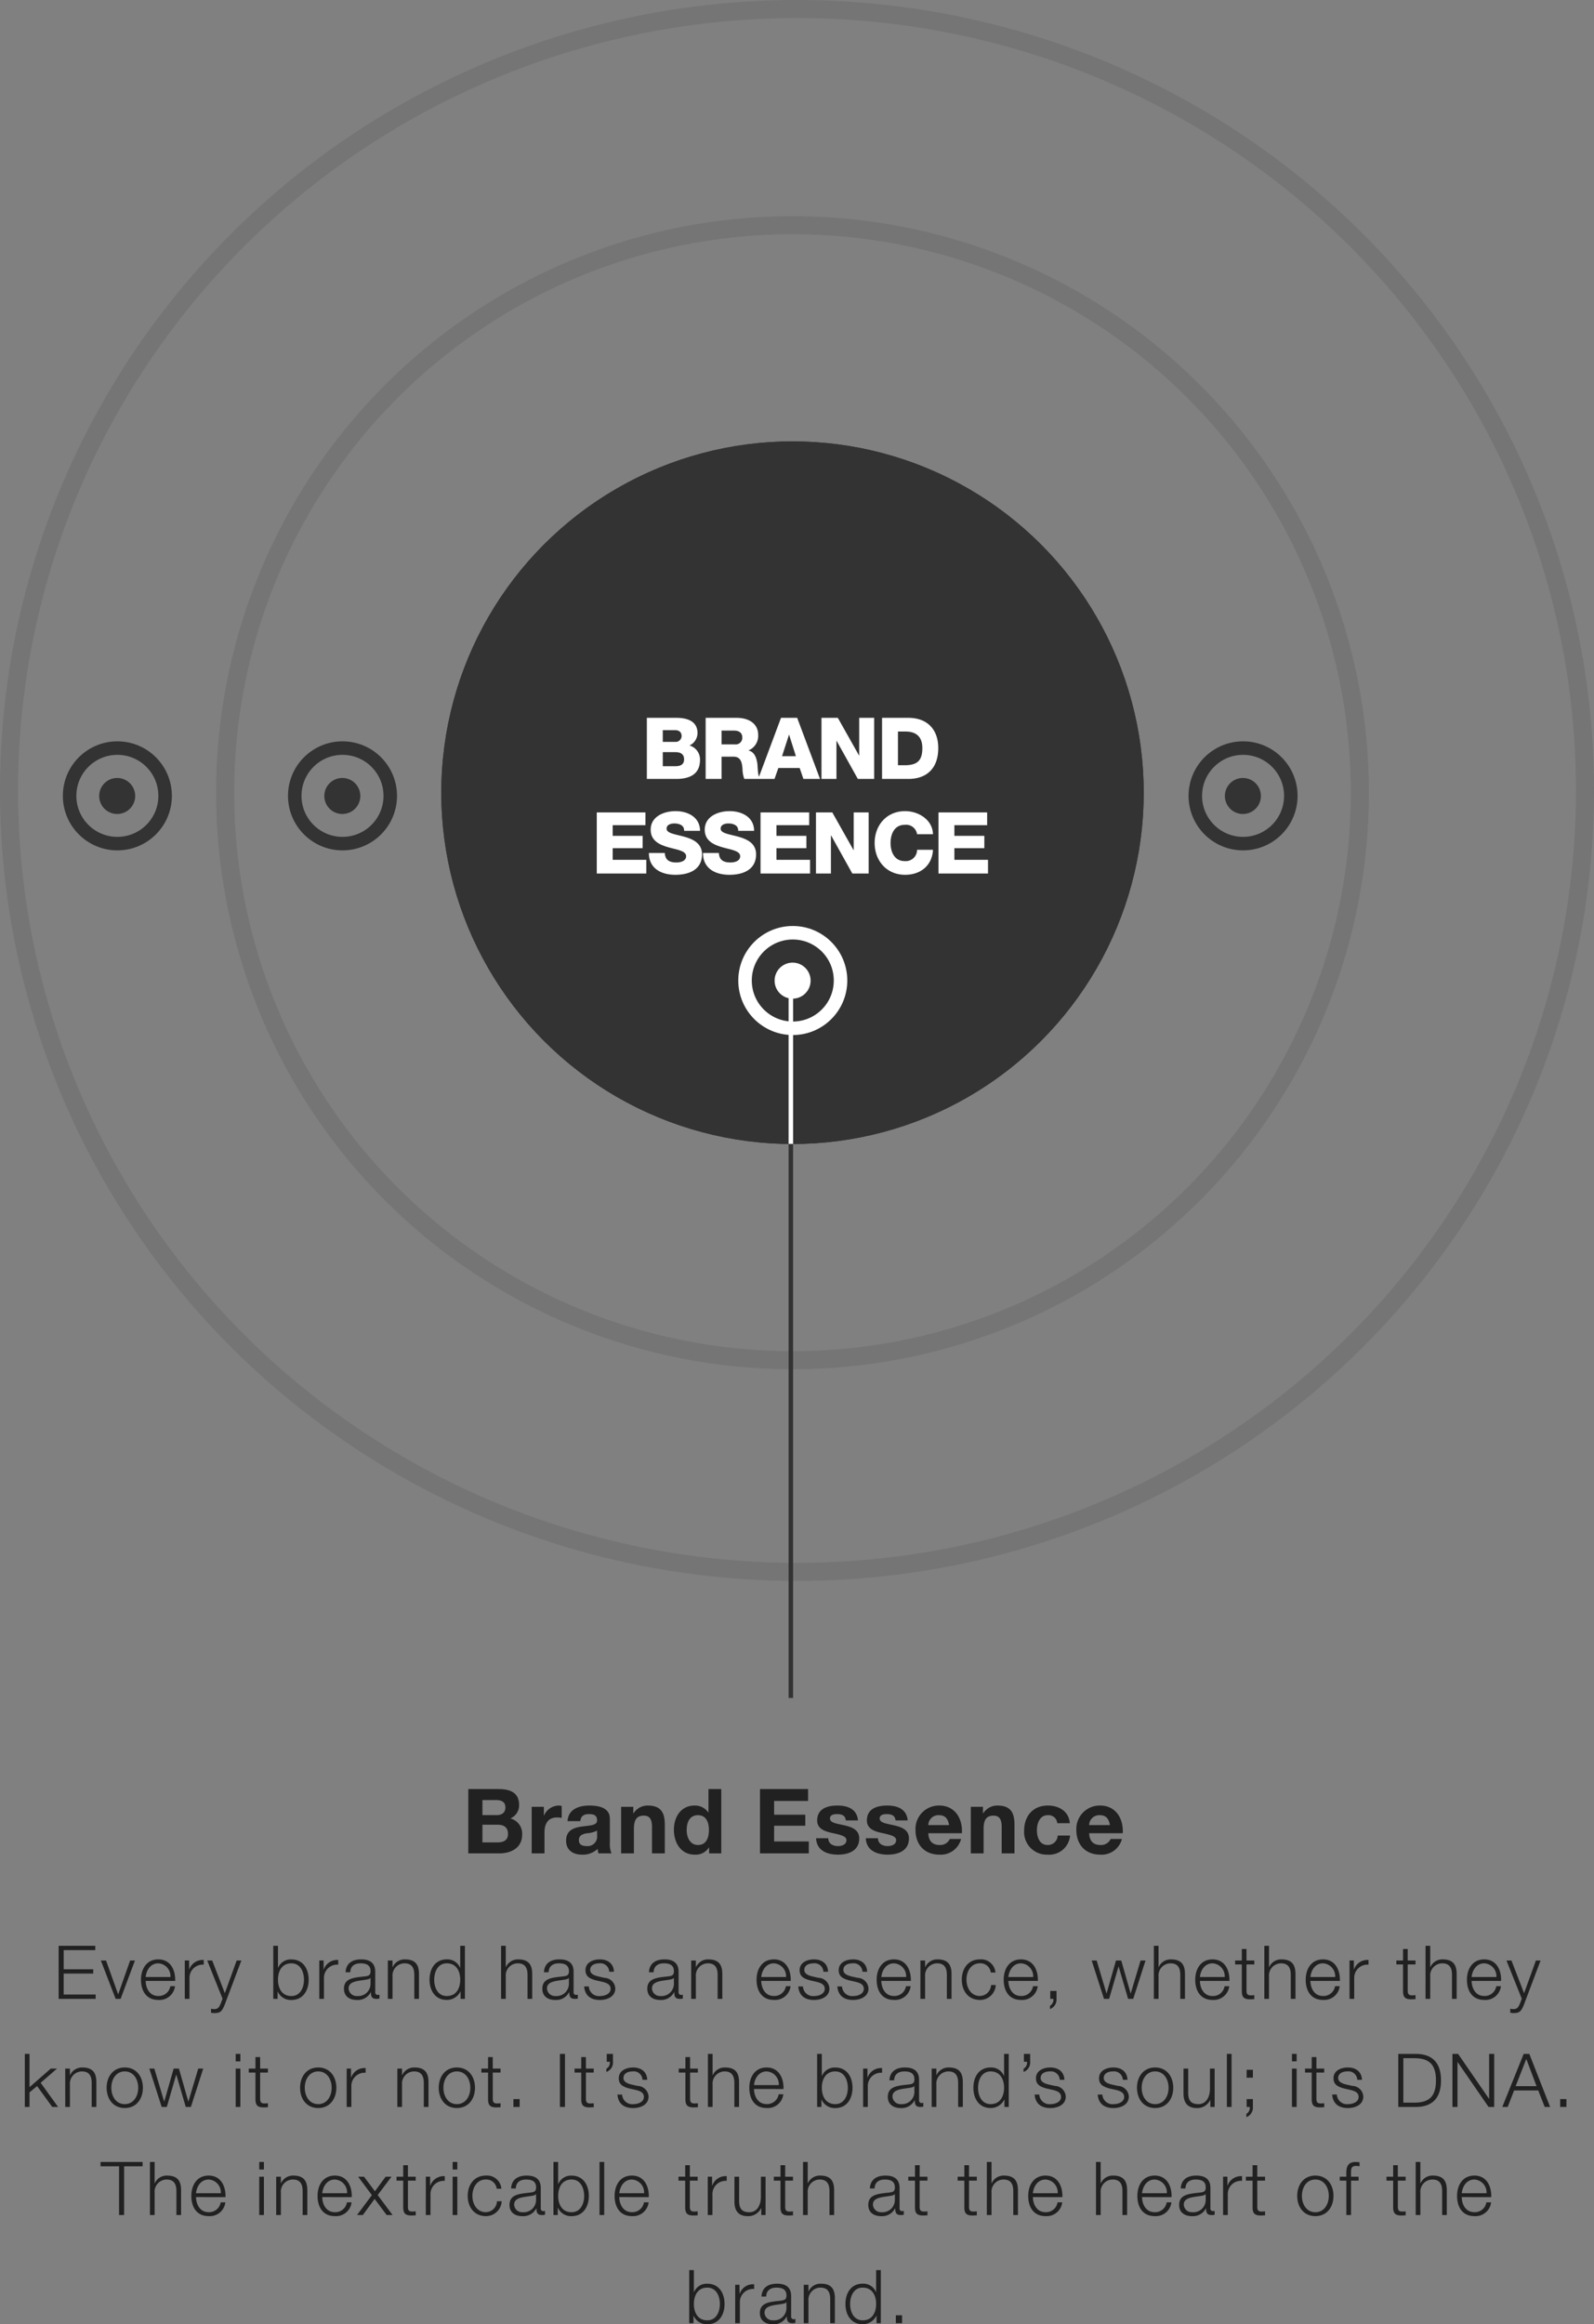
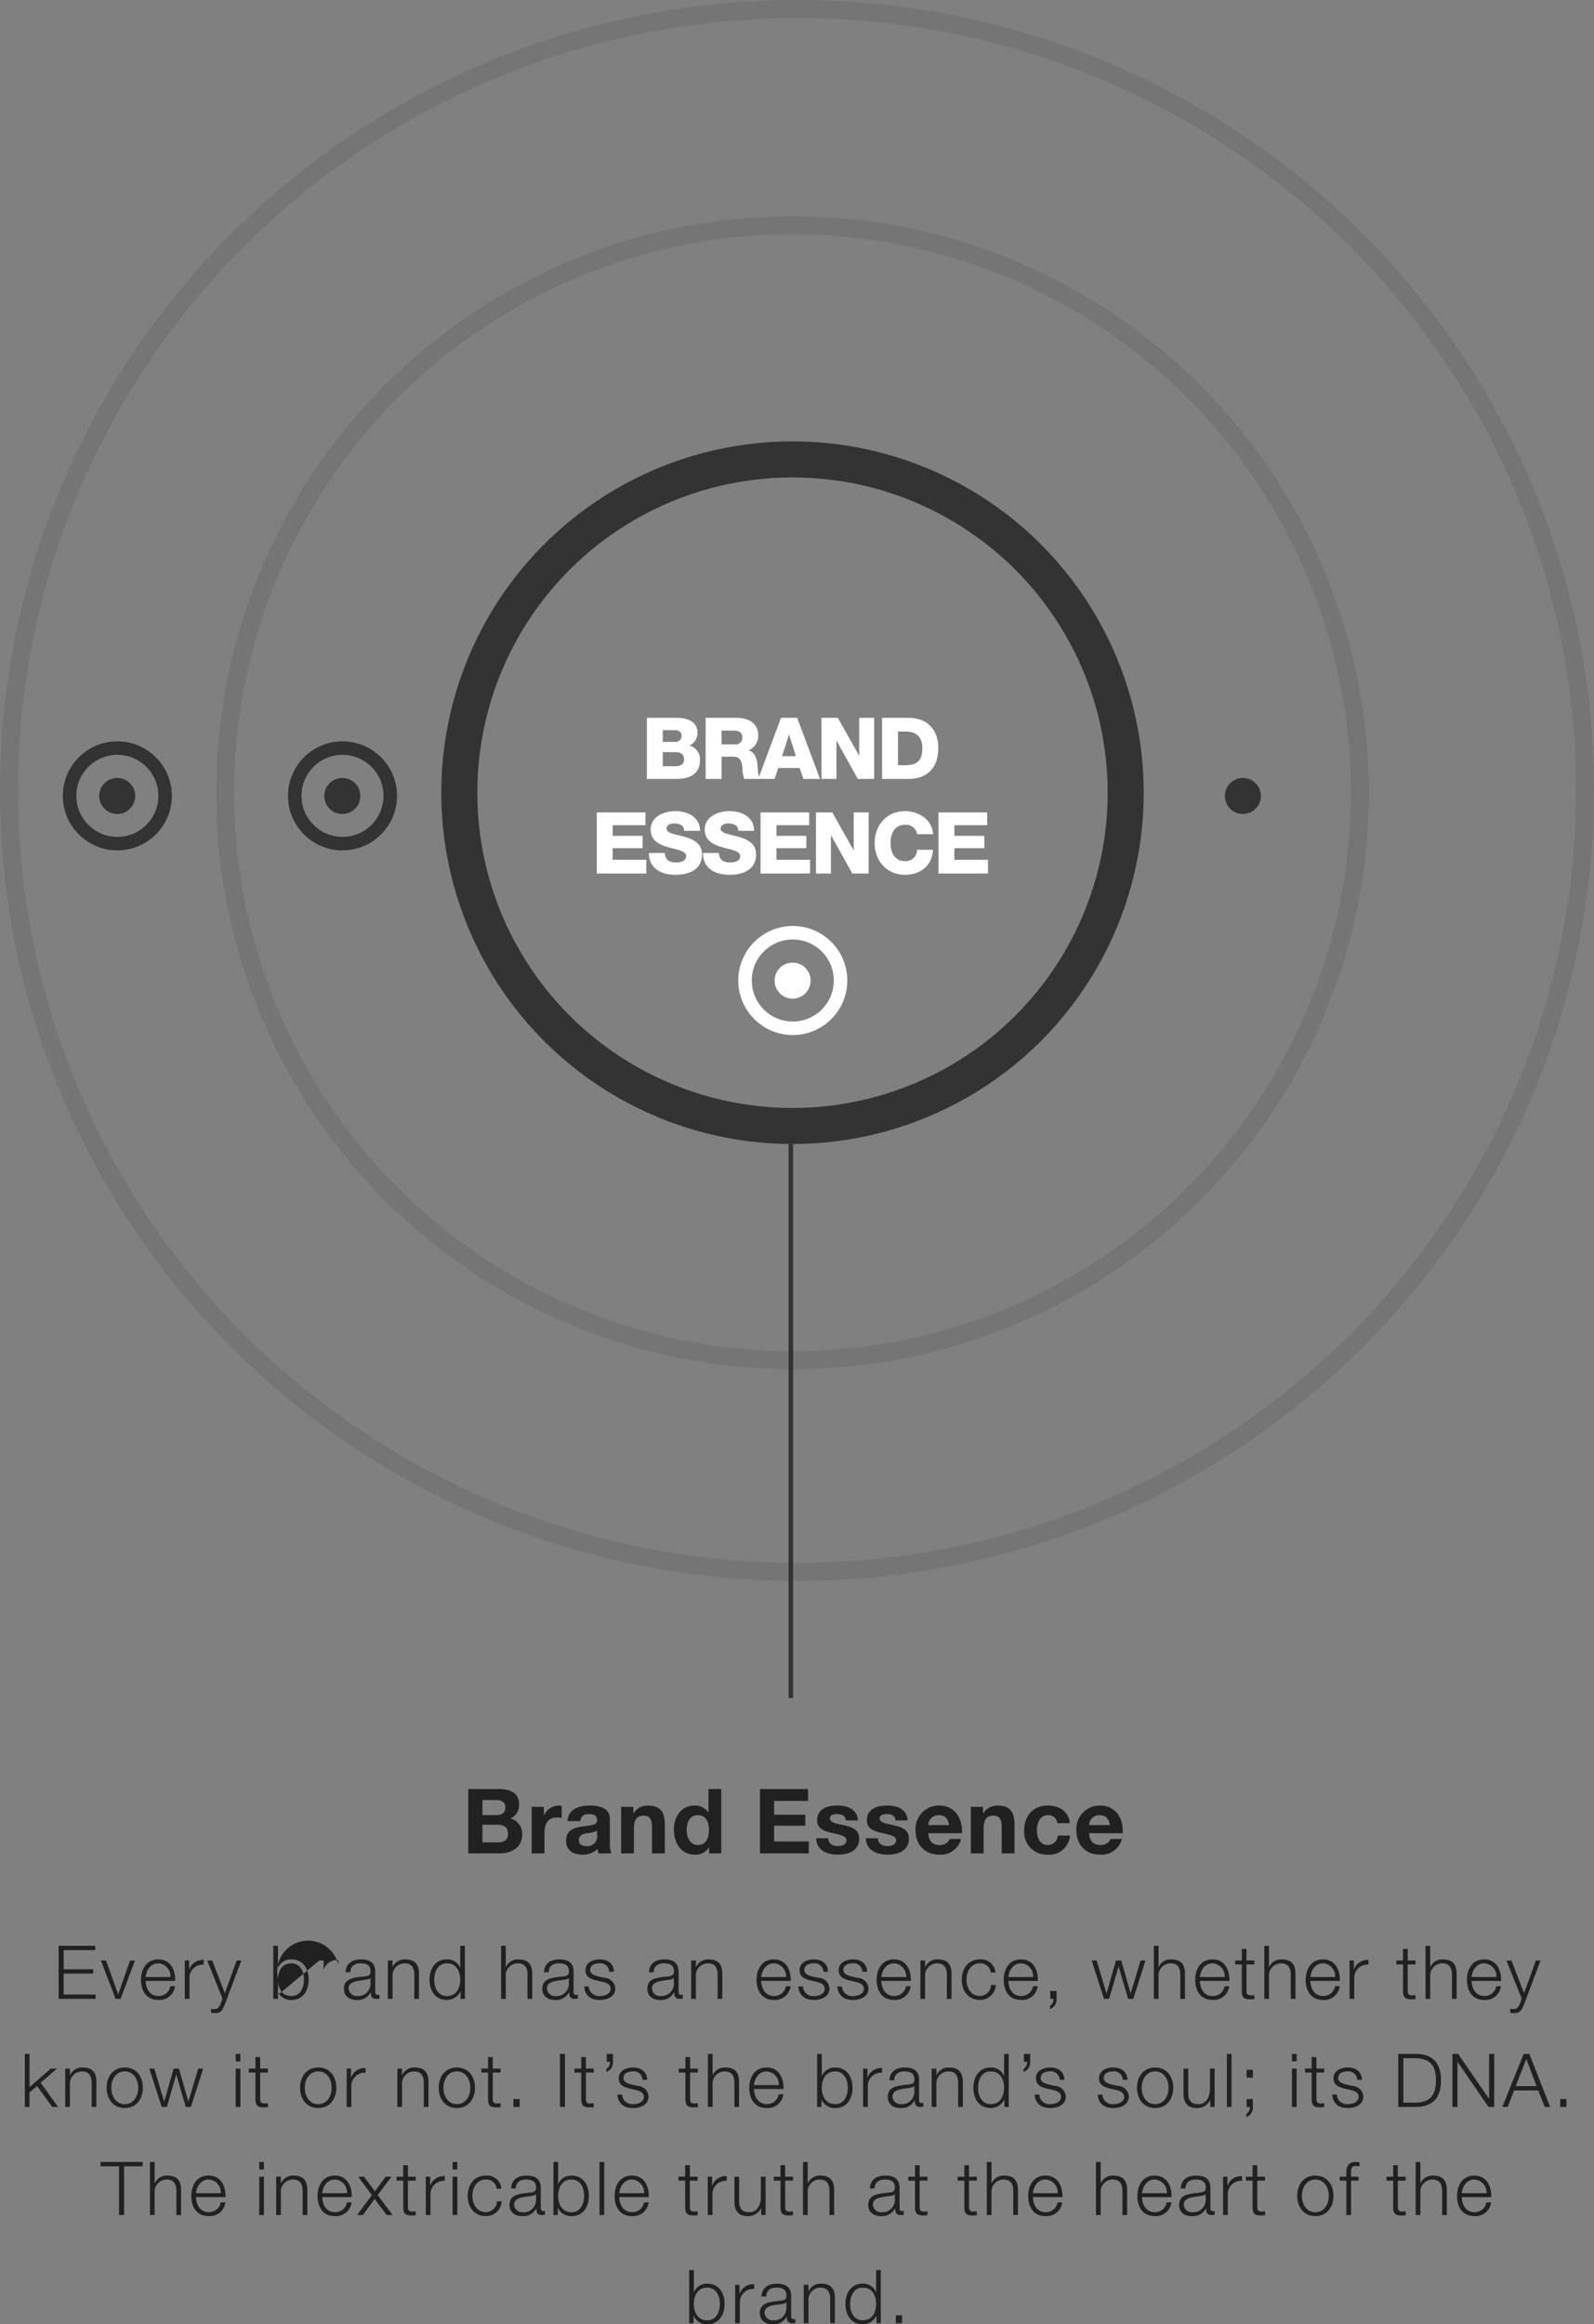
<svg xmlns="http://www.w3.org/2000/svg" width="354" height="516.048" viewBox="0 0 354 516.048">
  <rect x="0" y="0" width="354" height="516.048" fill="#808080" stroke="none" />
  <g id="mobile-brand-essence" transform="translate(-30 -2261.5)">
    <g id="Ellipse_79" data-name="Ellipse 79" transform="translate(30 2261.5)" fill="none" stroke="#333" stroke-width="4" opacity="0.15">
      <ellipse cx="177" cy="175.5" rx="177" ry="175.5" stroke="none" />
      <ellipse cx="177" cy="175.5" rx="175" ry="173.5" fill="none" />
    </g>
    <g id="Ellipse_76" data-name="Ellipse 76" transform="translate(78 2309.5)" fill="none" stroke="#333" stroke-width="4" opacity="0.15">
-       <circle cx="128" cy="128" r="128" stroke="none" />
      <circle cx="128" cy="128" r="126" fill="none" />
    </g>
    <g id="Ellipse_75" data-name="Ellipse 75" transform="translate(128 2359.5)" fill="#333" stroke="#333" stroke-width="8">
-       <circle cx="78" cy="78" r="78" stroke="none" />
      <circle cx="78" cy="78" r="74" fill="none" />
    </g>
    <path id="Path_17964" data-name="Path 17964" d="M-28.576-5.947h2.831c1.064,0,1.9.4,1.9,1.6,0,1.121-.779,1.52-1.9,1.52h-2.831ZM-32.11,0h6.517c2.907,0,5.282-.988,5.282-4.218a3.22,3.22,0,0,0-2.337-3.211,3.051,3.051,0,0,0,1.786-2.736c0-2.831-2.565-3.439-4.9-3.4H-32.11Zm3.534-10.83h2.736c.741,0,1.444.323,1.444,1.311A1.317,1.317,0,0,1-25.84-8.227h-2.736ZM-19.057,0h3.534V-4.94h2.679c1.653,0,1.881,1.406,1.976,2.774A6.559,6.559,0,0,0-10.469,0h3.5c-.475-.494-.532-2.489-.57-3.059-.114-1.292-.532-2.907-1.976-3.249v-.038a3.488,3.488,0,0,0,2.128-3.4c0-2.736-2.356-3.819-4.75-3.819h-6.916Zm3.534-10.735h2.812c.988,0,1.786.456,1.786,1.463a1.454,1.454,0,0,1-1.634,1.6h-2.964ZM-.551-9.8h.038l1.5,4.75H-2.09ZM-7.391,0h3.629l.855-2.432H1.824L2.66,0H6.346L1.273-13.566H-2.318ZM6.669,0H9.994V-8.455h.038L14.744,0h3.629V-13.566H15.048v8.36H15.01L10.3-13.566H6.669ZM20.121,0h5.833c4.123,0,6.65-2.394,6.65-6.84,0-4.2-2.489-6.726-6.65-6.726H20.121Zm3.534-10.526h1.672c2.413,0,3.743,1.2,3.743,3.667,0,2.717-1.064,3.762-3.743,3.819H23.655ZM-43.234,21h11V17.96H-39.7V15.376h6.65V12.64H-39.7V10.265h7.277V7.434H-43.234Zm11.571-4.56c.019,3.477,2.774,4.845,5.89,4.845,2.983,0,5.909-1.1,5.909-4.541,0-2.451-1.976-3.363-3.933-3.914-1.976-.551-3.933-.741-3.933-1.786,0-.893.95-1.159,1.71-1.159,1.083,0,2.242.4,2.185,1.634H-20.3c-.019-3.059-2.736-4.37-5.434-4.37-2.546,0-5.529,1.159-5.529,4.123,0,2.489,2.033,3.363,3.971,3.914,1.957.551,3.9.779,3.9,1.976,0,1.007-1.1,1.387-2.166,1.387-1.5,0-2.489-.513-2.565-2.109Zm12.008,0c.019,3.477,2.774,4.845,5.89,4.845,2.983,0,5.909-1.1,5.909-4.541,0-2.451-1.976-3.363-3.933-3.914-1.976-.551-3.933-.741-3.933-1.786,0-.893.95-1.159,1.71-1.159,1.083,0,2.242.4,2.185,1.634h3.534c-.019-3.059-2.736-4.37-5.434-4.37-2.546,0-5.529,1.159-5.529,4.123,0,2.489,2.033,3.363,3.971,3.914,1.957.551,3.9.779,3.9,1.976,0,1.007-1.1,1.387-2.166,1.387-1.5,0-2.489-.513-2.565-2.109ZM-6.868,21h11V17.96H-3.334V15.376h6.65V12.64h-6.65V10.265H3.943V7.434H-6.868ZM5.443,21H8.768V12.545h.038L13.518,21h3.629V7.434H13.822v8.36h-.038L9.072,7.434H5.443Zm25.992-8.721c-.095-3.268-3.268-5.13-6.194-5.13-4.1,0-6.764,3.135-6.764,7.068s2.66,7.068,6.764,7.068c3.439,0,6-2.052,6.194-5.548H27.9a2.518,2.518,0,0,1-2.736,2.508c-2.28,0-3.154-2.014-3.154-4.028s.874-4.028,3.154-4.028a2.46,2.46,0,0,1,2.736,2.09ZM32.651,21h11V17.96H36.185V15.376h6.65V12.64h-6.65V10.265h7.277V7.434H32.651Z" transform="translate(205.767 2434.445)" fill="#fff" />
    <g id="Group_505" data-name="Group 505" transform="translate(0 -144.5)">
      <g id="Ellipse_118" data-name="Ellipse 118" transform="translate(318.17 2570.595) rotate(90)" fill="none" stroke="#333" stroke-width="3">
        <ellipse cx="12.106" cy="12.106" rx="12.106" ry="12.106" stroke="none" />
-         <ellipse cx="12.106" cy="12.106" rx="10.606" ry="10.606" fill="none" />
      </g>
      <circle id="Ellipse_119" data-name="Ellipse 119" cx="4" cy="4" r="4" transform="translate(310.024 2578.728) rotate(90)" fill="#333" />
    </g>
    <g id="Group_506" data-name="Group 506" transform="translate(-200 -144.5)">
      <g id="Ellipse_118-2" data-name="Ellipse 118" transform="translate(318.17 2570.595) rotate(90)" fill="none" stroke="#333" stroke-width="3">
        <ellipse cx="12.106" cy="12.106" rx="12.106" ry="12.106" stroke="none" />
        <ellipse cx="12.106" cy="12.106" rx="10.606" ry="10.606" fill="none" />
      </g>
      <circle id="Ellipse_119-2" data-name="Ellipse 119" cx="4" cy="4" r="4" transform="translate(310.024 2578.728) rotate(90)" fill="#333" />
    </g>
    <g id="Group_507" data-name="Group 507" transform="translate(-250 -144.5)">
      <g id="Ellipse_118-3" data-name="Ellipse 118" transform="translate(318.17 2570.595) rotate(90)" fill="none" stroke="#333" stroke-width="3">
        <ellipse cx="12.106" cy="12.106" rx="12.106" ry="12.106" stroke="none" />
        <ellipse cx="12.106" cy="12.106" rx="10.606" ry="10.606" fill="none" />
      </g>
      <circle id="Ellipse_119-3" data-name="Ellipse 119" cx="4" cy="4" r="4" transform="translate(310.024 2578.728) rotate(90)" fill="#333" />
    </g>
    <g id="Group_864" data-name="Group 864" transform="translate(218.17 2467.095) rotate(90)">
-       <line id="Line_127" data-name="Line 127" x2="35.867" transform="translate(12.538 12.538)" fill="none" stroke="#fff" stroke-width="1" />
      <line id="Line_307" data-name="Line 307" x2="123" transform="translate(48.405 12.538)" fill="none" stroke="#333" stroke-width="1" />
      <g id="Group_506-2" data-name="Group 506" transform="translate(-2570.595 318.17) rotate(-90)">
        <g id="Ellipse_118-4" data-name="Ellipse 118" transform="translate(318.17 2570.595) rotate(90)" fill="none" stroke="#fff" stroke-width="3">
-           <ellipse cx="12.106" cy="12.106" rx="12.106" ry="12.106" stroke="none" />
          <ellipse cx="12.106" cy="12.106" rx="10.606" ry="10.606" fill="none" />
        </g>
        <circle id="Ellipse_119-4" data-name="Ellipse 119" cx="4" cy="4" r="4" transform="translate(310.024 2578.728) rotate(90)" fill="#fff" />
      </g>
    </g>
    <g id="Group_906" data-name="Group 906">
      <path id="Path_17954" data-name="Path 17954" d="M-142.8-6.36h3.42c1.34,0,2.26.58,2.26,2.04,0,1.48-1.08,1.88-2.32,1.88h-3.36ZM-145.94,0h6.92c2.58,0,5.04-1.24,5.04-4.14a3.487,3.487,0,0,0-2.62-3.62,3.133,3.133,0,0,0,1.94-2.98c0-2.66-1.84-3.54-4.56-3.54h-6.72Zm3.14-11.84h2.94c1.12,0,2.16.28,2.16,1.64,0,1.2-.82,1.7-1.92,1.7h-3.18ZM-131.86,0h2.84V-4.66c0-1.82.72-3.32,2.8-3.32a5.183,5.183,0,0,1,1.02.1v-2.64a2.118,2.118,0,0,0-.62-.1,3.656,3.656,0,0,0-3.3,2.2h-.04v-1.92h-2.7Zm14.52-4a2.111,2.111,0,0,1-2.3,2.38c-.92,0-1.74-.26-1.74-1.32,0-1.04.8-1.34,1.68-1.52a5.649,5.649,0,0,0,2.36-.6Zm-3.72-3.16c.1-1.12.8-1.56,1.88-1.56,1,0,1.84.18,1.84,1.4,0,1.16-1.62,1.1-3.36,1.36-1.76.24-3.52.8-3.52,3.14,0,2.12,1.56,3.1,3.52,3.1A4.742,4.742,0,0,0-117.22-1a4.224,4.224,0,0,0,.2,1h2.88a5.3,5.3,0,0,1-.36-2.3V-7.68c0-2.48-2.48-2.94-4.54-2.94-2.32,0-4.7.8-4.86,3.46ZM-112,0h2.84V-5.42c0-2.1.66-2.96,2.2-2.96,1.32,0,1.82.84,1.82,2.54V0h2.84V-6.36c0-2.56-.76-4.26-3.78-4.26a3.688,3.688,0,0,0-3.16,1.72h-.06v-1.44H-112Zm19.54,0h2.7V-14.28H-92.6v5.2h-.04a3.557,3.557,0,0,0-3.06-1.54c-3.04,0-4.58,2.58-4.58,5.36,0,2.86,1.52,5.54,4.64,5.54a3.433,3.433,0,0,0,3.14-1.6h.04Zm-.04-5.2c0,1.7-.56,3.34-2.44,3.34-1.76,0-2.5-1.7-2.5-3.32,0-1.7.64-3.3,2.5-3.3C-93.1-8.48-92.5-6.88-92.5-5.2ZM-81.16,0h10.84V-2.64h-7.7v-3.5h6.92V-8.58h-6.92v-3.06h7.54v-2.64H-81.16ZM-68.7-3.36C-68.58-.62-66.24.28-63.84.28c2.36,0,4.72-.88,4.72-3.6,0-1.92-1.62-2.52-3.28-2.9-1.62-.38-3.22-.52-3.22-1.54,0-.84.94-.96,1.58-.96,1.02,0,1.86.3,1.94,1.4h2.7c-.22-2.54-2.3-3.3-4.56-3.3-2.22,0-4.5.68-4.5,3.32,0,1.82,1.64,2.4,3.28,2.76,2.04.44,3.22.74,3.22,1.6,0,1-1.04,1.32-1.86,1.32-1.12,0-2.16-.5-2.18-1.74Zm11.04,0C-57.54-.62-55.2.28-52.8.28c2.36,0,4.72-.88,4.72-3.6,0-1.92-1.62-2.52-3.28-2.9-1.62-.38-3.22-.52-3.22-1.54,0-.84.94-.96,1.58-.96,1.02,0,1.86.3,1.94,1.4h2.7c-.22-2.54-2.3-3.3-4.56-3.3-2.22,0-4.5.68-4.5,3.32,0,1.82,1.64,2.4,3.28,2.76,2.04.44,3.22.74,3.22,1.6,0,1-1.04,1.32-1.86,1.32-1.12,0-2.16-.5-2.18-1.74Zm21.34-1.12c.2-3.18-1.5-6.14-5.02-6.14a5.186,5.186,0,0,0-5.28,5.46c0,3.2,2.02,5.44,5.28,5.44A4.651,4.651,0,0,0-36.5-3.2H-39a2.338,2.338,0,0,1-2.24,1.34c-1.58,0-2.46-.82-2.54-2.62Zm-7.46-1.8a2.238,2.238,0,0,1,2.36-2.2c1.38,0,2,.76,2.26,2.2ZM-34.34,0h2.84V-5.42c0-2.1.66-2.96,2.2-2.96,1.32,0,1.82.84,1.82,2.54V0h2.84V-6.36c0-2.56-.76-4.26-3.78-4.26A3.688,3.688,0,0,0-31.58-8.9h-.06v-1.44h-2.7Zm21.98-6.7c-.18-2.64-2.42-3.92-4.86-3.92-3.36,0-5.28,2.38-5.28,5.6A5.019,5.019,0,0,0-17.28.28,4.621,4.621,0,0,0-12.3-3.96h-2.74a2.186,2.186,0,0,1-2.26,2.1c-1.78,0-2.36-1.78-2.36-3.26,0-1.52.6-3.36,2.42-3.36a1.937,1.937,0,0,1,2.1,1.78ZM-.6-4.48c.2-3.18-1.5-6.14-5.02-6.14A5.186,5.186,0,0,0-10.9-5.16c0,3.2,2.02,5.44,5.28,5.44A4.651,4.651,0,0,0-.78-3.2h-2.5A2.338,2.338,0,0,1-5.52-1.86c-1.58,0-2.46-.82-2.54-2.62Zm-7.46-1.8A2.238,2.238,0,0,1-5.7-8.48c1.38,0,2,.76,2.26,2.2Z" transform="translate(279.94 2673)" fill="#212121" />
-       <path id="Path_17961" data-name="Path 17961" d="M13.023,16H21.24v-.957h-7.1V10.39h6.567V9.433H14.145V5.176h7.013V4.219H13.023Zm12.656,0h1.106l3.184-8.514H28.9l-2.64,7.475h-.033L23.55,7.486H22.4ZM38.9,12.023c.083-2.392-1.007-4.785-3.746-4.785-2.706,0-3.844,2.26-3.844,4.5,0,2.425,1.139,4.5,3.844,4.5a3.477,3.477,0,0,0,3.713-3.052h-1.04a2.594,2.594,0,0,1-2.673,2.178c-2,0-2.788-1.832-2.805-3.35Zm-6.551-.874C32.51,9.6,33.45,8.113,35.15,8.113a2.861,2.861,0,0,1,2.706,3.036ZM41.04,16H42.08V11.462A2.933,2.933,0,0,1,45.248,8.41V7.37A3.146,3.146,0,0,0,42.03,9.483H42v-2H41.04Zm8.382-.033-.363.974c-.347.792-.561,1.337-1.485,1.337a3.605,3.605,0,0,1-.709-.083v.875a2.693,2.693,0,0,0,.792.083c1.3,0,1.65-.413,2.244-1.848l3.7-9.818H52.557l-2.624,7.26-2.805-7.26H46.023Zm18.084-4.224c0,1.766-.809,3.63-2.788,3.63-2.211,0-2.987-1.865-2.987-3.63s.776-3.63,2.987-3.63C66.7,8.113,67.506,9.977,67.506,11.743ZM60.692,16h.957V14.383h.033a3.186,3.186,0,0,0,3.036,1.865c2.59,0,3.828-2.1,3.828-4.5s-1.237-4.5-3.828-4.5A3.037,3.037,0,0,0,61.764,9.1h-.033V4.219H60.692Zm10.214,0h1.04V11.462A2.933,2.933,0,0,1,75.113,8.41V7.37A3.146,3.146,0,0,0,71.9,9.483h-.033v-2h-.957ZM82.29,12.7a2.737,2.737,0,0,1-2.97,2.673,1.773,1.773,0,0,1-1.9-1.683c0-1.667,2.195-1.65,3.96-1.964.28-.049.742-.132.874-.379h.033Zm-4.5-2.607c.033-1.386.99-1.98,2.277-1.98,1.221,0,2.228.346,2.228,1.749,0,.941-.479,1.056-1.336,1.155-2.244.264-4.571.346-4.571,2.739,0,1.716,1.287,2.491,2.854,2.491a3.246,3.246,0,0,0,3.1-1.732h.033c0,.891.165,1.485,1.221,1.485a2.851,2.851,0,0,0,.676-.066v-.875a.976.976,0,0,1-.33.066.554.554,0,0,1-.61-.627V9.977c0-2.277-1.633-2.739-3.135-2.739-1.947,0-3.35.858-3.449,2.855ZM86.135,16h1.039V11.033a2.688,2.688,0,0,1,2.673-2.92c1.683,0,2.162,1.106,2.162,2.574V16h1.039V10.522c0-2.029-.726-3.283-3.118-3.283a2.887,2.887,0,0,0-2.723,1.716h-.033V7.486H86.135Zm10.3-4.257c0-1.766.808-3.63,2.788-3.63,2.211,0,2.986,1.865,2.986,3.63s-.775,3.63-2.986,3.63C97.239,15.373,96.431,13.509,96.431,11.743Zm6.814-7.524h-1.04V9.1h-.033a3.037,3.037,0,0,0-2.953-1.865c-2.59,0-3.828,2.1-3.828,4.5s1.238,4.5,3.828,4.5a3.372,3.372,0,0,0,3.036-1.865h.033V16h.957ZM111.281,16h1.039V11.033a2.688,2.688,0,0,1,2.673-2.92c1.683,0,2.162,1.106,2.162,2.574V16h1.039V10.522c0-2.029-.726-3.283-3.118-3.283a2.887,2.887,0,0,0-2.723,1.716h-.033V4.219h-1.039Zm15.064-3.3a2.737,2.737,0,0,1-2.97,2.673,1.773,1.773,0,0,1-1.9-1.683c0-1.667,2.195-1.65,3.96-1.964.281-.049.743-.132.875-.379h.033Zm-4.5-2.607c.033-1.386.99-1.98,2.277-1.98,1.221,0,2.227.346,2.227,1.749,0,.941-.479,1.056-1.336,1.155-2.244.264-4.571.346-4.571,2.739,0,1.716,1.287,2.491,2.854,2.491a3.246,3.246,0,0,0,3.1-1.732h.033c0,.891.165,1.485,1.221,1.485a2.851,2.851,0,0,0,.676-.066v-.875a.976.976,0,0,1-.33.066.554.554,0,0,1-.61-.627V9.977c0-2.277-1.633-2.739-3.135-2.739-1.947,0-3.35.858-3.449,2.855Zm14.5-.116c-.066-1.848-1.419-2.739-3.118-2.739-1.5,0-3.2.66-3.2,2.393,0,1.452,1.023,1.914,2.376,2.277l1.337.3c.941.231,1.865.561,1.865,1.551,0,1.188-1.353,1.617-2.326,1.617a2.244,2.244,0,0,1-2.508-2.128h-1.039c.165,2.079,1.518,3,3.5,3,1.584,0,3.415-.709,3.415-2.557a2.5,2.5,0,0,0-2.426-2.36l-1.386-.313c-.709-.182-1.765-.512-1.765-1.436,0-1.105,1.089-1.468,2.013-1.468A1.959,1.959,0,0,1,135.3,9.977ZM149.66,12.7a2.737,2.737,0,0,1-2.97,2.673,1.773,1.773,0,0,1-1.9-1.683c0-1.667,2.194-1.65,3.96-1.964.281-.049.743-.132.875-.379h.033Zm-4.5-2.607c.033-1.386.99-1.98,2.277-1.98,1.221,0,2.227.346,2.227,1.749,0,.941-.479,1.056-1.337,1.155-2.244.264-4.57.346-4.57,2.739,0,1.716,1.287,2.491,2.855,2.491a3.246,3.246,0,0,0,3.1-1.732h.033c0,.891.165,1.485,1.221,1.485a2.852,2.852,0,0,0,.677-.066v-.875a.976.976,0,0,1-.33.066.554.554,0,0,1-.611-.627V9.977c0-2.277-1.633-2.739-3.135-2.739-1.947,0-3.35.858-3.449,2.855ZM153.5,16h1.04V11.033a2.688,2.688,0,0,1,2.673-2.92c1.683,0,2.161,1.106,2.161,2.574V16h1.039V10.522c0-2.029-.726-3.283-3.118-3.283a2.887,2.887,0,0,0-2.722,1.716h-.033V7.486H153.5Zm22.11-3.977c.083-2.392-1.007-4.785-3.745-4.785-2.706,0-3.844,2.26-3.844,4.5,0,2.425,1.138,4.5,3.844,4.5a3.477,3.477,0,0,0,3.712-3.052h-1.039a2.594,2.594,0,0,1-2.673,2.178c-2,0-2.788-1.832-2.805-3.35Zm-6.551-.874c.165-1.551,1.105-3.036,2.805-3.036a2.861,2.861,0,0,1,2.706,3.036ZM183.9,9.977c-.066-1.848-1.419-2.739-3.118-2.739-1.5,0-3.2.66-3.2,2.393,0,1.452,1.023,1.914,2.376,2.277l1.337.3c.941.231,1.865.561,1.865,1.551,0,1.188-1.353,1.617-2.326,1.617a2.244,2.244,0,0,1-2.508-2.128h-1.039c.165,2.079,1.518,3,3.5,3,1.584,0,3.415-.709,3.415-2.557a2.5,2.5,0,0,0-2.426-2.36l-1.386-.313c-.709-.182-1.765-.512-1.765-1.436,0-1.105,1.089-1.468,2.013-1.468a1.959,1.959,0,0,1,2.227,1.865Zm8.679,0c-.066-1.848-1.419-2.739-3.118-2.739-1.5,0-3.2.66-3.2,2.393,0,1.452,1.023,1.914,2.376,2.277l1.337.3c.941.231,1.865.561,1.865,1.551,0,1.188-1.353,1.617-2.326,1.617A2.244,2.244,0,0,1,187,13.245H185.96c.165,2.079,1.518,3,3.5,3,1.584,0,3.415-.709,3.415-2.557a2.5,2.5,0,0,0-2.426-2.36l-1.386-.313c-.709-.182-1.765-.512-1.765-1.436,0-1.105,1.089-1.468,2.013-1.468a1.959,1.959,0,0,1,2.227,1.865Zm9.7,2.046c.083-2.392-1.007-4.785-3.745-4.785-2.706,0-3.844,2.26-3.844,4.5,0,2.425,1.138,4.5,3.844,4.5a3.477,3.477,0,0,0,3.712-3.052h-1.039a2.594,2.594,0,0,1-2.673,2.178c-2,0-2.788-1.832-2.805-3.35Zm-6.551-.874c.165-1.551,1.105-3.036,2.805-3.036a2.861,2.861,0,0,1,2.706,3.036ZM204.407,16h1.04V11.033a2.688,2.688,0,0,1,2.673-2.92c1.683,0,2.161,1.106,2.161,2.574V16h1.039V10.522c0-2.029-.726-3.283-3.118-3.283a2.887,2.887,0,0,0-2.722,1.716h-.033V7.486h-1.04Zm16.665-5.841a3.183,3.183,0,0,0-3.449-2.921c-2.607,0-4.026,2.063-4.026,4.5s1.419,4.5,4.026,4.5a3.466,3.466,0,0,0,3.514-3.3H220.1a2.537,2.537,0,0,1-2.475,2.425c-2,0-2.987-1.815-2.987-3.63s.99-3.63,2.987-3.63a2.314,2.314,0,0,1,2.409,2.046Zm9.421,1.864c.083-2.392-1.007-4.785-3.745-4.785-2.706,0-3.844,2.26-3.844,4.5,0,2.425,1.138,4.5,3.844,4.5a3.477,3.477,0,0,0,3.712-3.052h-1.039a2.594,2.594,0,0,1-2.673,2.178c-2,0-2.788-1.832-2.805-3.35Zm-6.551-.874c.165-1.551,1.105-3.036,2.805-3.036a2.861,2.861,0,0,1,2.706,3.036Zm9.306,3.1V16h.693a1.606,1.606,0,0,1-.759,1.551v.709a2.232,2.232,0,0,0,1.452-2.244V14.251ZM245.178,16h1.139L248.4,8.839h.033l2.1,7.161h1.139L254.4,7.486H253.3l-2.178,7.293h-.033l-2.079-7.293h-1.172l-2.079,7.293h-.033l-2.178-7.293h-1.105Zm11.072,0h1.039V11.033a2.688,2.688,0,0,1,2.673-2.92c1.683,0,2.161,1.106,2.161,2.574V16h1.039V10.522c0-2.029-.726-3.283-3.118-3.283a2.887,2.887,0,0,0-2.723,1.716h-.033V4.219H256.25Zm16.78-3.977c.082-2.392-1.007-4.785-3.746-4.785-2.706,0-3.844,2.26-3.844,4.5,0,2.425,1.138,4.5,3.844,4.5A3.477,3.477,0,0,0,273,13.195h-1.04a2.594,2.594,0,0,1-2.673,2.178c-2,0-2.788-1.832-2.8-3.35Zm-6.551-.874c.165-1.551,1.105-3.036,2.8-3.036a2.861,2.861,0,0,1,2.706,3.036Zm10.346-6.22h-1.04V7.486H274.3V8.36h1.485v5.825c-.016,1.452.462,1.914,1.848,1.914.314,0,.611-.033.924-.033v-.891a8.062,8.062,0,0,1-.891.049c-.742-.049-.841-.445-.841-1.122V8.36h1.732V7.486h-1.732ZM280.785,16h1.039V11.033a2.688,2.688,0,0,1,2.673-2.92c1.683,0,2.161,1.106,2.161,2.574V16H287.7V10.522c0-2.029-.726-3.283-3.118-3.283a2.887,2.887,0,0,0-2.723,1.716h-.033V4.219h-1.039Zm16.78-3.977c.082-2.392-1.007-4.785-3.746-4.785-2.706,0-3.844,2.26-3.844,4.5,0,2.425,1.138,4.5,3.844,4.5a3.477,3.477,0,0,0,3.713-3.052h-1.04a2.594,2.594,0,0,1-2.673,2.178c-2,0-2.788-1.832-2.8-3.35Zm-6.551-.874c.165-1.551,1.105-3.036,2.8-3.036a2.861,2.861,0,0,1,2.706,3.036ZM299.71,16h1.04V11.462a2.933,2.933,0,0,1,3.168-3.052V7.37A3.146,3.146,0,0,0,300.7,9.483h-.033v-2h-.957ZM312.63,4.929h-1.04V7.486h-1.485V8.36h1.485v5.825c-.016,1.452.462,1.914,1.848,1.914.314,0,.611-.033.924-.033v-.891a8.062,8.062,0,0,1-.891.049c-.742-.049-.841-.445-.841-1.122V8.36h1.732V7.486H312.63ZM316.59,16h1.039V11.033a2.688,2.688,0,0,1,2.673-2.92c1.683,0,2.161,1.106,2.161,2.574V16H323.5V10.522c0-2.029-.726-3.283-3.118-3.283a2.887,2.887,0,0,0-2.723,1.716h-.033V4.219H316.59Zm16.78-3.977c.082-2.392-1.007-4.785-3.746-4.785-2.706,0-3.844,2.26-3.844,4.5,0,2.425,1.138,4.5,3.844,4.5a3.477,3.477,0,0,0,3.713-3.052H332.3a2.594,2.594,0,0,1-2.673,2.178c-2,0-2.788-1.832-2.8-3.35Zm-6.551-.874c.165-1.551,1.105-3.036,2.8-3.036a2.861,2.861,0,0,1,2.706,3.036Zm11.138,4.818-.363.974c-.346.792-.561,1.337-1.485,1.337a3.605,3.605,0,0,1-.71-.083v.875a2.693,2.693,0,0,0,.792.083c1.3,0,1.65-.413,2.244-1.848l3.7-9.818h-1.04l-2.623,7.26-2.805-7.26h-1.105ZM5.515,40h1.04V36.766l1.683-1.4L11.6,40h1.3L9.03,34.638l3.63-3.152H11.274L6.555,35.611V28.219H5.515Zm8.976,0h1.04V35.034A2.688,2.688,0,0,1,18.2,32.113c1.683,0,2.161,1.105,2.161,2.574V40H21.4V34.522c0-2.029-.726-3.284-3.119-3.284a2.887,2.887,0,0,0-2.722,1.716h-.033V31.486h-1.04Zm13.217-8.762c-2.607,0-4.026,2.063-4.026,4.5s1.419,4.5,4.026,4.5,4.026-2.062,4.026-4.5S30.315,31.238,27.708,31.238Zm0,.875c2,0,2.986,1.815,2.986,3.63s-.99,3.63-2.986,3.63-2.986-1.815-2.986-3.63S25.711,32.113,27.708,32.113ZM35.908,40h1.139l2.079-7.161h.033L41.254,40h1.139l2.739-8.514H44.026l-2.178,7.293h-.033l-2.079-7.293H38.565l-2.079,7.293h-.033l-2.178-7.293H33.169Zm16.434,0h1.04V31.486h-1.04Zm0-10.115h1.04V28.219h-1.04Zm5.428-.957H56.731v2.557H55.246v.875h1.485v5.825c-.017,1.452.462,1.914,1.848,1.914.313,0,.61-.033.924-.033v-.891a8.062,8.062,0,0,1-.891.049c-.743-.049-.841-.445-.841-1.122V32.361H59.5v-.875H57.771Zm12.9,2.31c-2.607,0-4.026,2.063-4.026,4.5s1.419,4.5,4.026,4.5,4.026-2.062,4.026-4.5S73.281,31.238,70.674,31.238Zm0,.875c2,0,2.987,1.815,2.987,3.63s-.99,3.63-2.987,3.63-2.986-1.815-2.986-3.63S68.677,32.113,70.674,32.113ZM76.993,40h1.04V35.463A2.933,2.933,0,0,1,81.2,32.41V31.37a3.146,3.146,0,0,0-3.217,2.112H77.95v-2h-.957Zm11.253,0h1.039V35.034a2.688,2.688,0,0,1,2.673-2.921c1.683,0,2.162,1.105,2.162,2.574V40H95.16V34.522c0-2.029-.726-3.284-3.118-3.284a2.887,2.887,0,0,0-2.723,1.716h-.033V31.486H88.246Zm13.216-8.762c-2.607,0-4.026,2.063-4.026,4.5s1.419,4.5,4.026,4.5,4.026-2.062,4.026-4.5S104.07,31.238,101.463,31.238Zm0,.875c2,0,2.987,1.815,2.987,3.63s-.99,3.63-2.987,3.63-2.986-1.815-2.986-3.63S99.466,32.113,101.463,32.113Zm7.97-3.184h-1.039v2.557h-1.485v.875h1.485v5.825c-.017,1.452.462,1.914,1.848,1.914.313,0,.61-.033.924-.033v-.891a8.062,8.062,0,0,1-.891.049c-.743-.049-.841-.445-.841-1.122V32.361h1.732v-.875h-1.732ZM115.406,40V38.251H114.02V40Zm8.943,0h1.122V28.219h-1.122Zm5.775-11.071h-1.04v2.557H127.6v.875h1.485v5.825c-.016,1.452.462,1.914,1.848,1.914.314,0,.611-.033.924-.033v-.891a8.062,8.062,0,0,1-.891.049c-.742-.049-.841-.445-.841-1.122V32.361h1.732v-.875h-1.732Zm4.62-.71v1.749h.693a1.589,1.589,0,0,1-.775,1.551v.709a2.224,2.224,0,0,0,1.469-2.244V28.219Zm8.993,5.759c-.066-1.848-1.419-2.739-3.118-2.739-1.5,0-3.2.66-3.2,2.393,0,1.452,1.023,1.914,2.376,2.277l1.337.3c.941.231,1.865.561,1.865,1.551,0,1.188-1.353,1.617-2.326,1.617a2.244,2.244,0,0,1-2.508-2.129H137.12c.165,2.079,1.518,3,3.5,3,1.584,0,3.415-.71,3.415-2.558a2.5,2.5,0,0,0-2.426-2.36l-1.386-.313c-.709-.181-1.765-.511-1.765-1.435,0-1.106,1.089-1.469,2.013-1.469a1.959,1.959,0,0,1,2.227,1.865Zm9.52-5.049h-1.04v2.557h-1.485v.875h1.485v5.825c-.016,1.452.462,1.914,1.848,1.914.313,0,.611-.033.924-.033v-.891a8.062,8.062,0,0,1-.891.049c-.743-.049-.842-.445-.842-1.122V32.361h1.732v-.875h-1.732ZM157.216,40h1.04V35.034a2.688,2.688,0,0,1,2.673-2.921c1.683,0,2.161,1.105,2.161,2.574V40h1.039V34.522c0-2.029-.726-3.284-3.118-3.284a2.887,2.887,0,0,0-2.722,1.716h-.033V28.219h-1.04ZM174,36.023c.083-2.392-1.007-4.785-3.745-4.785-2.706,0-3.844,2.261-3.844,4.5,0,2.425,1.138,4.5,3.844,4.5a3.477,3.477,0,0,0,3.712-3.053h-1.039a2.594,2.594,0,0,1-2.673,2.178c-2,0-2.788-1.832-2.805-3.35Zm-6.551-.874c.165-1.551,1.105-3.036,2.805-3.036a2.861,2.861,0,0,1,2.706,3.036Zm20.84.594c0,1.765-.809,3.63-2.788,3.63-2.211,0-2.987-1.865-2.987-3.63s.775-3.63,2.987-3.63C187.477,32.113,188.286,33.978,188.286,35.743ZM181.471,40h.957V38.383h.033a3.186,3.186,0,0,0,3.036,1.865c2.59,0,3.828-2.1,3.828-4.5s-1.237-4.5-3.828-4.5a3.037,3.037,0,0,0-2.954,1.865h-.033V28.219h-1.039Zm10.214,0h1.039V35.463a2.933,2.933,0,0,1,3.168-3.053V31.37a3.146,3.146,0,0,0-3.217,2.112h-.033v-2h-.957Zm11.385-3.3a2.737,2.737,0,0,1-2.97,2.673,1.773,1.773,0,0,1-1.9-1.683c0-1.667,2.194-1.65,3.96-1.963.281-.05.743-.132.874-.38h.033Zm-4.5-2.607c.033-1.386.99-1.98,2.277-1.98,1.221,0,2.227.347,2.227,1.749,0,.94-.479,1.056-1.337,1.155-2.244.264-4.57.347-4.57,2.739,0,1.716,1.287,2.492,2.855,2.492a3.246,3.246,0,0,0,3.1-1.733h.033c0,.891.165,1.485,1.221,1.485a2.851,2.851,0,0,0,.676-.066V39.06a.976.976,0,0,1-.33.066.554.554,0,0,1-.611-.627V33.978c0-2.277-1.633-2.739-3.135-2.739-1.947,0-3.349.858-3.448,2.854ZM206.914,40h1.04V35.034a2.688,2.688,0,0,1,2.673-2.921c1.683,0,2.161,1.105,2.161,2.574V40h1.039V34.522c0-2.029-.726-3.284-3.118-3.284a2.887,2.887,0,0,0-2.722,1.716h-.033V31.486h-1.04Zm10.3-4.257c0-1.765.809-3.63,2.788-3.63,2.211,0,2.986,1.865,2.986,3.63s-.775,3.63-2.986,3.63C218.019,39.373,217.21,37.508,217.21,35.743Zm6.814-7.524h-1.04V33.1h-.033A3.037,3.037,0,0,0,220,31.238c-2.59,0-3.828,2.1-3.828,4.5s1.238,4.5,3.828,4.5a3.372,3.372,0,0,0,3.036-1.865h.033V40h.957Zm3.366,0v1.749h.693a1.589,1.589,0,0,1-.775,1.551v.709a2.224,2.224,0,0,0,1.469-2.244V28.219Zm8.993,5.759c-.066-1.848-1.419-2.739-3.118-2.739-1.5,0-3.2.66-3.2,2.393,0,1.452,1.023,1.914,2.376,2.277l1.337.3c.941.231,1.865.561,1.865,1.551,0,1.188-1.353,1.617-2.326,1.617a2.244,2.244,0,0,1-2.508-2.129h-1.039c.165,2.079,1.518,3,3.5,3,1.584,0,3.415-.71,3.415-2.558a2.5,2.5,0,0,0-2.426-2.36l-1.386-.313c-.709-.181-1.765-.511-1.765-1.435,0-1.106,1.089-1.469,2.013-1.469a1.959,1.959,0,0,1,2.227,1.865Zm14.008,0c-.066-1.848-1.419-2.739-3.118-2.739-1.5,0-3.2.66-3.2,2.393,0,1.452,1.023,1.914,2.376,2.277l1.337.3c.941.231,1.865.561,1.865,1.551,0,1.188-1.353,1.617-2.326,1.617a2.244,2.244,0,0,1-2.508-2.129h-1.039c.165,2.079,1.518,3,3.5,3,1.584,0,3.415-.71,3.415-2.558a2.5,2.5,0,0,0-2.426-2.36l-1.386-.313c-.709-.181-1.765-.511-1.765-1.435,0-1.106,1.089-1.469,2.013-1.469a1.959,1.959,0,0,1,2.227,1.865Zm6.138-2.739c-2.607,0-4.026,2.063-4.026,4.5s1.419,4.5,4.026,4.5,4.026-2.062,4.026-4.5S259.137,31.238,256.53,31.238Zm0,.875c2,0,2.986,1.815,2.986,3.63s-.99,3.63-2.986,3.63-2.987-1.815-2.987-3.63S254.533,32.113,256.53,32.113Zm13.216-.627h-1.039v4.472c0,1.732-.776,3.416-2.557,3.416-1.65,0-2.228-.809-2.277-2.343V31.486h-1.039v5.528c0,1.98.841,3.234,2.986,3.234a3.167,3.167,0,0,0,2.937-1.782h.033V40h.957ZM272.469,40h1.039V28.219h-1.039Zm4.389-1.749V40h.693a1.606,1.606,0,0,1-.759,1.551v.71a2.232,2.232,0,0,0,1.452-2.244V38.251Zm1.386-4.752V31.75h-1.386V33.5Zm8.679,6.5h1.039V31.486h-1.039Zm0-10.115h1.039V28.219h-1.039Zm5.428-.957h-1.04v2.557h-1.485v.875h1.485v5.825c-.016,1.452.462,1.914,1.848,1.914.314,0,.611-.033.924-.033v-.891a8.062,8.062,0,0,1-.891.049c-.742-.049-.841-.445-.841-1.122V32.361h1.732v-.875h-1.732Zm10.115,5.049c-.066-1.848-1.419-2.739-3.118-2.739-1.5,0-3.2.66-3.2,2.393,0,1.452,1.023,1.914,2.376,2.277l1.336.3c.94.231,1.865.561,1.865,1.551,0,1.188-1.353,1.617-2.327,1.617a2.244,2.244,0,0,1-2.508-2.129H295.85c.165,2.079,1.518,3,3.5,3,1.584,0,3.415-.71,3.415-2.558a2.5,2.5,0,0,0-2.425-2.36l-1.386-.313c-.71-.181-1.766-.511-1.766-1.435,0-1.106,1.089-1.469,2.013-1.469a1.959,1.959,0,0,1,2.228,1.865Zm9.19-4.8h2.393c3.382-.016,4.851,1.419,4.851,4.934s-1.469,4.95-4.851,4.933h-2.393ZM310.534,40h4.076c3.548-.083,5.412-2.029,5.412-5.89s-1.865-5.808-5.412-5.891h-4.076Zm12.029,0h1.122V30.034h.033L330.582,40h1.254V28.219h-1.122v9.966h-.033l-6.864-9.966h-1.254Zm11.072,0h1.2l1.419-3.663h5.363L343.056,40h1.2l-4.62-11.781h-1.254Zm5.329-10.659,2.277,6.039H336.6ZM347.874,40V38.251h-1.386V40ZM22.329,53.176h4.109V64H27.56V53.176h4.108v-.957H22.329ZM33.3,64h1.04V59.034a2.688,2.688,0,0,1,2.673-2.921c1.683,0,2.161,1.105,2.161,2.574V64h1.04V58.522c0-2.029-.726-3.284-3.118-3.284a2.887,2.887,0,0,0-2.722,1.716h-.033V52.219H33.3Zm16.781-3.977c.083-2.392-1.007-4.785-3.745-4.785-2.706,0-3.845,2.261-3.845,4.5,0,2.425,1.139,4.5,3.845,4.5a3.477,3.477,0,0,0,3.712-3.052H49.01a2.594,2.594,0,0,1-2.673,2.178c-2,0-2.789-1.832-2.805-3.35Zm-6.55-.874c.165-1.551,1.105-3.036,2.805-3.036a2.861,2.861,0,0,1,2.706,3.036ZM57.573,64h1.04V55.486h-1.04Zm0-10.115h1.04V52.219h-1.04ZM61.335,64h1.04V59.034a2.688,2.688,0,0,1,2.673-2.921c1.683,0,2.162,1.105,2.162,2.574V64h1.039V58.522c0-2.029-.726-3.284-3.118-3.284a2.887,2.887,0,0,0-2.722,1.716h-.033V55.486h-1.04Zm16.78-3.977c.082-2.392-1.007-4.785-3.745-4.785-2.706,0-3.845,2.261-3.845,4.5,0,2.425,1.139,4.5,3.845,4.5a3.477,3.477,0,0,0,3.712-3.052H77.043a2.594,2.594,0,0,1-2.673,2.178c-2,0-2.789-1.832-2.805-3.35Zm-6.55-.874c.165-1.551,1.105-3.036,2.805-3.036a2.861,2.861,0,0,1,2.706,3.036ZM79.287,64h1.287L83.2,60.419,85.871,64h1.32l-3.316-4.438,3.069-4.076h-1.3L83.264,58.72l-2.426-3.234h-1.3l3.052,4.092Zm11.3-11.071H89.55v2.557H88.065v.875H89.55v5.825c-.017,1.452.462,1.914,1.848,1.914.313,0,.61-.033.924-.033v-.891a8.062,8.062,0,0,1-.891.049c-.743-.049-.841-.445-.841-1.122V56.361h1.732v-.875H90.59ZM94.566,64h1.04V59.463a2.933,2.933,0,0,1,3.168-3.053V55.37a3.146,3.146,0,0,0-3.217,2.112h-.033v-2h-.957Zm5.957,0h1.039V55.486h-1.039Zm0-10.115h1.039V52.219h-1.039Zm10.824,4.274a3.183,3.183,0,0,0-3.449-2.921c-2.607,0-4.026,2.063-4.026,4.5s1.419,4.5,4.026,4.5a3.466,3.466,0,0,0,3.515-3.3h-1.039a2.537,2.537,0,0,1-2.475,2.426c-2,0-2.986-1.815-2.986-3.63s.99-3.63,2.986-3.63a2.314,2.314,0,0,1,2.409,2.046Zm7.705,2.541a2.737,2.737,0,0,1-2.97,2.673,1.773,1.773,0,0,1-1.9-1.683c0-1.667,2.195-1.65,3.96-1.963.28-.05.742-.132.874-.38h.033Zm-4.5-2.607c.033-1.386.99-1.98,2.277-1.98,1.221,0,2.228.347,2.228,1.749,0,.94-.479,1.056-1.336,1.155-2.244.264-4.571.347-4.571,2.739,0,1.716,1.287,2.491,2.854,2.491a3.246,3.246,0,0,0,3.1-1.732h.033c0,.891.165,1.485,1.221,1.485a2.851,2.851,0,0,0,.676-.066V63.06a.976.976,0,0,1-.33.066.554.554,0,0,1-.61-.627V57.978c0-2.277-1.633-2.739-3.135-2.739-1.947,0-3.35.858-3.449,2.854Zm15.18,1.65c0,1.765-.809,3.63-2.788,3.63-2.211,0-2.986-1.865-2.986-3.63s.775-3.63,2.986-3.63C128.919,56.113,129.728,57.978,129.728,59.743ZM122.913,64h.957V62.383h.033a3.186,3.186,0,0,0,3.036,1.864c2.59,0,3.828-2.1,3.828-4.5s-1.238-4.5-3.828-4.5a3.037,3.037,0,0,0-2.953,1.865h-.033V52.219h-1.04Zm10.23,0h1.04V52.219h-1.04Zm10.94-3.977c.083-2.392-1.007-4.785-3.745-4.785-2.706,0-3.844,2.261-3.844,4.5,0,2.425,1.138,4.5,3.844,4.5a3.477,3.477,0,0,0,3.712-3.052H143.01a2.594,2.594,0,0,1-2.673,2.178c-2,0-2.788-1.832-2.805-3.35Zm-6.551-.874c.165-1.551,1.105-3.036,2.805-3.036a2.861,2.861,0,0,1,2.706,3.036Zm15.675-6.221h-1.04v2.557h-1.485v.875h1.485v5.825c-.016,1.452.462,1.914,1.848,1.914.313,0,.611-.033.924-.033v-.891a8.062,8.062,0,0,1-.891.049c-.743-.049-.842-.445-.842-1.122V56.361h1.732v-.875h-1.732ZM157.184,64h1.039V59.463a2.933,2.933,0,0,1,3.168-3.053V55.37a3.146,3.146,0,0,0-3.217,2.112h-.033v-2h-.957Zm12.837-8.514h-1.039v4.472c0,1.732-.775,3.416-2.558,3.416-1.65,0-2.227-.809-2.277-2.343V55.486h-1.04v5.528c0,1.98.842,3.234,2.987,3.234a3.167,3.167,0,0,0,2.937-1.782h.033V64h.957Zm4.356-2.557h-1.04v2.557h-1.485v.875h1.485v5.825c-.016,1.452.462,1.914,1.848,1.914.313,0,.611-.033.924-.033v-.891a8.062,8.062,0,0,1-.891.049c-.743-.049-.842-.445-.842-1.122V56.361h1.732v-.875h-1.732ZM178.337,64h1.04V59.034a2.688,2.688,0,0,1,2.673-2.921c1.683,0,2.161,1.105,2.161,2.574V64h1.039V58.522c0-2.029-.726-3.284-3.118-3.284a2.887,2.887,0,0,0-2.722,1.716h-.033V52.219h-1.04Zm20.394-3.3a2.737,2.737,0,0,1-2.97,2.673,1.773,1.773,0,0,1-1.9-1.683c0-1.667,2.194-1.65,3.96-1.963.281-.05.743-.132.875-.38h.033Zm-4.5-2.607c.033-1.386.99-1.98,2.277-1.98,1.221,0,2.227.347,2.227,1.749,0,.94-.479,1.056-1.337,1.155-2.244.264-4.57.347-4.57,2.739,0,1.716,1.287,2.491,2.855,2.491a3.246,3.246,0,0,0,3.1-1.732h.033c0,.891.165,1.485,1.221,1.485a2.851,2.851,0,0,0,.677-.066V63.06a.976.976,0,0,1-.33.066.554.554,0,0,1-.611-.627V57.978c0-2.277-1.633-2.739-3.135-2.739-1.947,0-3.35.858-3.449,2.854Zm10.016-5.164H203.2v2.557h-1.485v.875H203.2v5.825c-.016,1.452.462,1.914,1.848,1.914.313,0,.611-.033.924-.033v-.891a8.062,8.062,0,0,1-.891.049c-.743-.049-.842-.445-.842-1.122V56.361h1.732v-.875h-1.732Zm10.956,0h-1.04v2.557h-1.485v.875h1.485v5.825c-.016,1.452.462,1.914,1.848,1.914.313,0,.611-.033.924-.033v-.891a8.062,8.062,0,0,1-.891.049c-.743-.049-.842-.445-.842-1.122V56.361h1.732v-.875H215.2ZM219.157,64h1.04V59.034a2.688,2.688,0,0,1,2.673-2.921c1.683,0,2.161,1.105,2.161,2.574V64h1.039V58.522c0-2.029-.726-3.284-3.118-3.284a2.887,2.887,0,0,0-2.722,1.716H220.2V52.219h-1.04Zm16.781-3.977c.083-2.392-1.007-4.785-3.745-4.785-2.706,0-3.844,2.261-3.844,4.5,0,2.425,1.138,4.5,3.844,4.5a3.477,3.477,0,0,0,3.712-3.052h-1.039a2.594,2.594,0,0,1-2.673,2.178c-2,0-2.788-1.832-2.805-3.35Zm-6.551-.874c.165-1.551,1.105-3.036,2.805-3.036a2.861,2.861,0,0,1,2.706,3.036ZM243.4,64h1.04V59.034a2.688,2.688,0,0,1,2.673-2.921c1.683,0,2.161,1.105,2.161,2.574V64h1.039V58.522c0-2.029-.726-3.284-3.118-3.284a2.887,2.887,0,0,0-2.722,1.716h-.033V52.219H243.4Zm16.781-3.977c.082-2.392-1.007-4.785-3.746-4.785-2.706,0-3.844,2.261-3.844,4.5,0,2.425,1.138,4.5,3.844,4.5a3.477,3.477,0,0,0,3.713-3.052H259.1a2.594,2.594,0,0,1-2.673,2.178c-2,0-2.788-1.832-2.8-3.35Zm-6.551-.874c.165-1.551,1.105-3.036,2.8-3.036a2.861,2.861,0,0,1,2.706,3.036ZM267.766,60.7a2.737,2.737,0,0,1-2.97,2.673,1.773,1.773,0,0,1-1.9-1.683c0-1.667,2.194-1.65,3.96-1.963.281-.05.742-.132.875-.38h.033Zm-4.5-2.607c.033-1.386.99-1.98,2.277-1.98,1.221,0,2.228.347,2.228,1.749,0,.94-.478,1.056-1.336,1.155-2.244.264-4.57.347-4.57,2.739,0,1.716,1.287,2.491,2.854,2.491a3.246,3.246,0,0,0,3.1-1.732h.033c0,.891.165,1.485,1.221,1.485a2.851,2.851,0,0,0,.677-.066V63.06a.977.977,0,0,1-.33.066.554.554,0,0,1-.611-.627V57.978c0-2.277-1.633-2.739-3.135-2.739-1.947,0-3.35.858-3.449,2.854ZM271.627,64h1.04V59.463a2.933,2.933,0,0,1,3.168-3.053V55.37a3.146,3.146,0,0,0-3.217,2.112h-.033v-2h-.957Zm7.59-11.071h-1.04v2.557h-1.485v.875h1.485v5.825c-.016,1.452.462,1.914,1.848,1.914.314,0,.611-.033.924-.033v-.891a8.062,8.062,0,0,1-.891.049c-.742-.049-.841-.445-.841-1.122V56.361h1.732v-.875h-1.732Zm12.9,2.31c-2.607,0-4.026,2.063-4.026,4.5s1.419,4.5,4.026,4.5,4.026-2.062,4.026-4.5S294.728,55.238,292.121,55.238Zm0,.875c2,0,2.986,1.815,2.986,3.63s-.99,3.63-2.986,3.63-2.987-1.815-2.987-3.63S290.124,56.113,292.121,56.113Zm9.6-.627h-1.683v-.743c.016-.924-.017-1.65,1.138-1.65a4.26,4.26,0,0,1,.759.083v-.891a5.473,5.473,0,0,0-.875-.066c-1.667,0-2.079,1.023-2.062,2.492v.776h-1.452v.875H299V64h1.04V56.361h1.683Zm8.712-2.557H309.4v2.557h-1.485v.875H309.4v5.825c-.016,1.452.462,1.914,1.848,1.914.314,0,.611-.033.924-.033v-.891a8.062,8.062,0,0,1-.891.049c-.742-.049-.841-.445-.841-1.122V56.361h1.732v-.875h-1.732ZM314.4,64h1.039V59.034a2.688,2.688,0,0,1,2.673-2.921c1.683,0,2.161,1.105,2.161,2.574V64h1.039V58.522c0-2.029-.726-3.284-3.118-3.284a2.887,2.887,0,0,0-2.723,1.716h-.033V52.219H314.4Zm16.78-3.977c.082-2.392-1.007-4.785-3.746-4.785-2.706,0-3.844,2.261-3.844,4.5,0,2.425,1.138,4.5,3.844,4.5a3.477,3.477,0,0,0,3.713-3.052H330.1a2.594,2.594,0,0,1-2.673,2.178c-2,0-2.788-1.832-2.8-3.35Zm-6.551-.874c.165-1.551,1.105-3.036,2.8-3.036a2.861,2.861,0,0,1,2.706,3.036ZM159.873,83.743c0,1.766-.809,3.63-2.788,3.63-2.211,0-2.987-1.865-2.987-3.63s.775-3.63,2.987-3.63C159.064,80.113,159.873,81.978,159.873,83.743ZM153.059,88h.957V86.383h.033a3.186,3.186,0,0,0,3.036,1.864c2.59,0,3.828-2.1,3.828-4.5s-1.237-4.5-3.828-4.5a3.037,3.037,0,0,0-2.954,1.864H154.1V76.219h-1.039Zm10.214,0h1.039V83.463a2.933,2.933,0,0,1,3.168-3.052V79.37a3.146,3.146,0,0,0-3.217,2.112h-.033v-2h-.957Zm11.385-3.3a2.737,2.737,0,0,1-2.97,2.673,1.773,1.773,0,0,1-1.9-1.683c0-1.667,2.194-1.65,3.96-1.964.281-.049.743-.132.874-.38h.033Zm-4.5-2.607c.033-1.386.99-1.98,2.277-1.98,1.221,0,2.227.347,2.227,1.749,0,.94-.479,1.056-1.337,1.155-2.244.264-4.57.347-4.57,2.739,0,1.716,1.287,2.492,2.855,2.492a3.246,3.246,0,0,0,3.1-1.732h.033c0,.891.165,1.485,1.221,1.485a2.851,2.851,0,0,0,.676-.066V87.06a.976.976,0,0,1-.33.066.554.554,0,0,1-.611-.627V81.978c0-2.277-1.633-2.739-3.135-2.739-1.947,0-3.349.858-3.448,2.854ZM178.5,88h1.04V83.034a2.688,2.688,0,0,1,2.673-2.921c1.683,0,2.161,1.105,2.161,2.574V88h1.039V82.522c0-2.03-.726-3.284-3.118-3.284a2.887,2.887,0,0,0-2.722,1.716h-.033V79.486H178.5Zm10.3-4.257c0-1.765.809-3.63,2.788-3.63,2.211,0,2.986,1.865,2.986,3.63s-.775,3.63-2.986,3.63C189.606,87.373,188.8,85.508,188.8,83.743Zm6.814-7.524h-1.04V81.1h-.033a3.037,3.037,0,0,0-2.953-1.864c-2.59,0-3.828,2.1-3.828,4.5s1.238,4.5,3.828,4.5a3.372,3.372,0,0,0,3.036-1.864h.033V88h.957ZM200.331,88V86.251h-1.386V88Z" transform="translate(30 2689.3)" fill="#212121" />
+       <path id="Path_17961" data-name="Path 17961" d="M13.023,16H21.24v-.957h-7.1V10.39h6.567V9.433H14.145V5.176h7.013V4.219H13.023Zm12.656,0h1.106l3.184-8.514H28.9l-2.64,7.475h-.033L23.55,7.486H22.4ZM38.9,12.023c.083-2.392-1.007-4.785-3.746-4.785-2.706,0-3.844,2.26-3.844,4.5,0,2.425,1.139,4.5,3.844,4.5a3.477,3.477,0,0,0,3.713-3.052h-1.04a2.594,2.594,0,0,1-2.673,2.178c-2,0-2.788-1.832-2.805-3.35Zm-6.551-.874C32.51,9.6,33.45,8.113,35.15,8.113a2.861,2.861,0,0,1,2.706,3.036ZM41.04,16H42.08V11.462A2.933,2.933,0,0,1,45.248,8.41V7.37A3.146,3.146,0,0,0,42.03,9.483H42v-2H41.04Zm8.382-.033-.363.974c-.347.792-.561,1.337-1.485,1.337a3.605,3.605,0,0,1-.709-.083v.875a2.693,2.693,0,0,0,.792.083c1.3,0,1.65-.413,2.244-1.848l3.7-9.818H52.557l-2.624,7.26-2.805-7.26H46.023Zm18.084-4.224c0,1.766-.809,3.63-2.788,3.63-2.211,0-2.987-1.865-2.987-3.63s.776-3.63,2.987-3.63C66.7,8.113,67.506,9.977,67.506,11.743ZM60.692,16h.957V14.383h.033a3.186,3.186,0,0,0,3.036,1.865c2.59,0,3.828-2.1,3.828-4.5s-1.237-4.5-3.828-4.5A3.037,3.037,0,0,0,61.764,9.1h-.033V4.219H60.692Zh1.04V11.462A2.933,2.933,0,0,1,75.113,8.41V7.37A3.146,3.146,0,0,0,71.9,9.483h-.033v-2h-.957ZM82.29,12.7a2.737,2.737,0,0,1-2.97,2.673,1.773,1.773,0,0,1-1.9-1.683c0-1.667,2.195-1.65,3.96-1.964.28-.049.742-.132.874-.379h.033Zm-4.5-2.607c.033-1.386.99-1.98,2.277-1.98,1.221,0,2.228.346,2.228,1.749,0,.941-.479,1.056-1.336,1.155-2.244.264-4.571.346-4.571,2.739,0,1.716,1.287,2.491,2.854,2.491a3.246,3.246,0,0,0,3.1-1.732h.033c0,.891.165,1.485,1.221,1.485a2.851,2.851,0,0,0,.676-.066v-.875a.976.976,0,0,1-.33.066.554.554,0,0,1-.61-.627V9.977c0-2.277-1.633-2.739-3.135-2.739-1.947,0-3.35.858-3.449,2.855ZM86.135,16h1.039V11.033a2.688,2.688,0,0,1,2.673-2.92c1.683,0,2.162,1.106,2.162,2.574V16h1.039V10.522c0-2.029-.726-3.283-3.118-3.283a2.887,2.887,0,0,0-2.723,1.716h-.033V7.486H86.135Zm10.3-4.257c0-1.766.808-3.63,2.788-3.63,2.211,0,2.986,1.865,2.986,3.63s-.775,3.63-2.986,3.63C97.239,15.373,96.431,13.509,96.431,11.743Zm6.814-7.524h-1.04V9.1h-.033a3.037,3.037,0,0,0-2.953-1.865c-2.59,0-3.828,2.1-3.828,4.5s1.238,4.5,3.828,4.5a3.372,3.372,0,0,0,3.036-1.865h.033V16h.957ZM111.281,16h1.039V11.033a2.688,2.688,0,0,1,2.673-2.92c1.683,0,2.162,1.106,2.162,2.574V16h1.039V10.522c0-2.029-.726-3.283-3.118-3.283a2.887,2.887,0,0,0-2.723,1.716h-.033V4.219h-1.039Zm15.064-3.3a2.737,2.737,0,0,1-2.97,2.673,1.773,1.773,0,0,1-1.9-1.683c0-1.667,2.195-1.65,3.96-1.964.281-.049.743-.132.875-.379h.033Zm-4.5-2.607c.033-1.386.99-1.98,2.277-1.98,1.221,0,2.227.346,2.227,1.749,0,.941-.479,1.056-1.336,1.155-2.244.264-4.571.346-4.571,2.739,0,1.716,1.287,2.491,2.854,2.491a3.246,3.246,0,0,0,3.1-1.732h.033c0,.891.165,1.485,1.221,1.485a2.851,2.851,0,0,0,.676-.066v-.875a.976.976,0,0,1-.33.066.554.554,0,0,1-.61-.627V9.977c0-2.277-1.633-2.739-3.135-2.739-1.947,0-3.35.858-3.449,2.855Zm14.5-.116c-.066-1.848-1.419-2.739-3.118-2.739-1.5,0-3.2.66-3.2,2.393,0,1.452,1.023,1.914,2.376,2.277l1.337.3c.941.231,1.865.561,1.865,1.551,0,1.188-1.353,1.617-2.326,1.617a2.244,2.244,0,0,1-2.508-2.128h-1.039c.165,2.079,1.518,3,3.5,3,1.584,0,3.415-.709,3.415-2.557a2.5,2.5,0,0,0-2.426-2.36l-1.386-.313c-.709-.182-1.765-.512-1.765-1.436,0-1.105,1.089-1.468,2.013-1.468A1.959,1.959,0,0,1,135.3,9.977ZM149.66,12.7a2.737,2.737,0,0,1-2.97,2.673,1.773,1.773,0,0,1-1.9-1.683c0-1.667,2.194-1.65,3.96-1.964.281-.049.743-.132.875-.379h.033Zm-4.5-2.607c.033-1.386.99-1.98,2.277-1.98,1.221,0,2.227.346,2.227,1.749,0,.941-.479,1.056-1.337,1.155-2.244.264-4.57.346-4.57,2.739,0,1.716,1.287,2.491,2.855,2.491a3.246,3.246,0,0,0,3.1-1.732h.033c0,.891.165,1.485,1.221,1.485a2.852,2.852,0,0,0,.677-.066v-.875a.976.976,0,0,1-.33.066.554.554,0,0,1-.611-.627V9.977c0-2.277-1.633-2.739-3.135-2.739-1.947,0-3.35.858-3.449,2.855ZM153.5,16h1.04V11.033a2.688,2.688,0,0,1,2.673-2.92c1.683,0,2.161,1.106,2.161,2.574V16h1.039V10.522c0-2.029-.726-3.283-3.118-3.283a2.887,2.887,0,0,0-2.722,1.716h-.033V7.486H153.5Zm22.11-3.977c.083-2.392-1.007-4.785-3.745-4.785-2.706,0-3.844,2.26-3.844,4.5,0,2.425,1.138,4.5,3.844,4.5a3.477,3.477,0,0,0,3.712-3.052h-1.039a2.594,2.594,0,0,1-2.673,2.178c-2,0-2.788-1.832-2.805-3.35Zm-6.551-.874c.165-1.551,1.105-3.036,2.805-3.036a2.861,2.861,0,0,1,2.706,3.036ZM183.9,9.977c-.066-1.848-1.419-2.739-3.118-2.739-1.5,0-3.2.66-3.2,2.393,0,1.452,1.023,1.914,2.376,2.277l1.337.3c.941.231,1.865.561,1.865,1.551,0,1.188-1.353,1.617-2.326,1.617a2.244,2.244,0,0,1-2.508-2.128h-1.039c.165,2.079,1.518,3,3.5,3,1.584,0,3.415-.709,3.415-2.557a2.5,2.5,0,0,0-2.426-2.36l-1.386-.313c-.709-.182-1.765-.512-1.765-1.436,0-1.105,1.089-1.468,2.013-1.468a1.959,1.959,0,0,1,2.227,1.865Zm8.679,0c-.066-1.848-1.419-2.739-3.118-2.739-1.5,0-3.2.66-3.2,2.393,0,1.452,1.023,1.914,2.376,2.277l1.337.3c.941.231,1.865.561,1.865,1.551,0,1.188-1.353,1.617-2.326,1.617A2.244,2.244,0,0,1,187,13.245H185.96c.165,2.079,1.518,3,3.5,3,1.584,0,3.415-.709,3.415-2.557a2.5,2.5,0,0,0-2.426-2.36l-1.386-.313c-.709-.182-1.765-.512-1.765-1.436,0-1.105,1.089-1.468,2.013-1.468a1.959,1.959,0,0,1,2.227,1.865Zm9.7,2.046c.083-2.392-1.007-4.785-3.745-4.785-2.706,0-3.844,2.26-3.844,4.5,0,2.425,1.138,4.5,3.844,4.5a3.477,3.477,0,0,0,3.712-3.052h-1.039a2.594,2.594,0,0,1-2.673,2.178c-2,0-2.788-1.832-2.805-3.35Zm-6.551-.874c.165-1.551,1.105-3.036,2.805-3.036a2.861,2.861,0,0,1,2.706,3.036ZM204.407,16h1.04V11.033a2.688,2.688,0,0,1,2.673-2.92c1.683,0,2.161,1.106,2.161,2.574V16h1.039V10.522c0-2.029-.726-3.283-3.118-3.283a2.887,2.887,0,0,0-2.722,1.716h-.033V7.486h-1.04Zm16.665-5.841a3.183,3.183,0,0,0-3.449-2.921c-2.607,0-4.026,2.063-4.026,4.5s1.419,4.5,4.026,4.5a3.466,3.466,0,0,0,3.514-3.3H220.1a2.537,2.537,0,0,1-2.475,2.425c-2,0-2.987-1.815-2.987-3.63s.99-3.63,2.987-3.63a2.314,2.314,0,0,1,2.409,2.046Zm9.421,1.864c.083-2.392-1.007-4.785-3.745-4.785-2.706,0-3.844,2.26-3.844,4.5,0,2.425,1.138,4.5,3.844,4.5a3.477,3.477,0,0,0,3.712-3.052h-1.039a2.594,2.594,0,0,1-2.673,2.178c-2,0-2.788-1.832-2.805-3.35Zm-6.551-.874c.165-1.551,1.105-3.036,2.805-3.036a2.861,2.861,0,0,1,2.706,3.036Zm9.306,3.1V16h.693a1.606,1.606,0,0,1-.759,1.551v.709a2.232,2.232,0,0,0,1.452-2.244V14.251ZM245.178,16h1.139L248.4,8.839h.033l2.1,7.161h1.139L254.4,7.486H253.3l-2.178,7.293h-.033l-2.079-7.293h-1.172l-2.079,7.293h-.033l-2.178-7.293h-1.105Zm11.072,0h1.039V11.033a2.688,2.688,0,0,1,2.673-2.92c1.683,0,2.161,1.106,2.161,2.574V16h1.039V10.522c0-2.029-.726-3.283-3.118-3.283a2.887,2.887,0,0,0-2.723,1.716h-.033V4.219H256.25Zm16.78-3.977c.082-2.392-1.007-4.785-3.746-4.785-2.706,0-3.844,2.26-3.844,4.5,0,2.425,1.138,4.5,3.844,4.5A3.477,3.477,0,0,0,273,13.195h-1.04a2.594,2.594,0,0,1-2.673,2.178c-2,0-2.788-1.832-2.8-3.35Zm-6.551-.874c.165-1.551,1.105-3.036,2.8-3.036a2.861,2.861,0,0,1,2.706,3.036Zm10.346-6.22h-1.04V7.486H274.3V8.36h1.485v5.825c-.016,1.452.462,1.914,1.848,1.914.314,0,.611-.033.924-.033v-.891a8.062,8.062,0,0,1-.891.049c-.742-.049-.841-.445-.841-1.122V8.36h1.732V7.486h-1.732ZM280.785,16h1.039V11.033a2.688,2.688,0,0,1,2.673-2.92c1.683,0,2.161,1.106,2.161,2.574V16H287.7V10.522c0-2.029-.726-3.283-3.118-3.283a2.887,2.887,0,0,0-2.723,1.716h-.033V4.219h-1.039Zm16.78-3.977c.082-2.392-1.007-4.785-3.746-4.785-2.706,0-3.844,2.26-3.844,4.5,0,2.425,1.138,4.5,3.844,4.5a3.477,3.477,0,0,0,3.713-3.052h-1.04a2.594,2.594,0,0,1-2.673,2.178c-2,0-2.788-1.832-2.8-3.35Zm-6.551-.874c.165-1.551,1.105-3.036,2.8-3.036a2.861,2.861,0,0,1,2.706,3.036ZM299.71,16h1.04V11.462a2.933,2.933,0,0,1,3.168-3.052V7.37A3.146,3.146,0,0,0,300.7,9.483h-.033v-2h-.957ZM312.63,4.929h-1.04V7.486h-1.485V8.36h1.485v5.825c-.016,1.452.462,1.914,1.848,1.914.314,0,.611-.033.924-.033v-.891a8.062,8.062,0,0,1-.891.049c-.742-.049-.841-.445-.841-1.122V8.36h1.732V7.486H312.63ZM316.59,16h1.039V11.033a2.688,2.688,0,0,1,2.673-2.92c1.683,0,2.161,1.106,2.161,2.574V16H323.5V10.522c0-2.029-.726-3.283-3.118-3.283a2.887,2.887,0,0,0-2.723,1.716h-.033V4.219H316.59Zm16.78-3.977c.082-2.392-1.007-4.785-3.746-4.785-2.706,0-3.844,2.26-3.844,4.5,0,2.425,1.138,4.5,3.844,4.5a3.477,3.477,0,0,0,3.713-3.052H332.3a2.594,2.594,0,0,1-2.673,2.178c-2,0-2.788-1.832-2.8-3.35Zm-6.551-.874c.165-1.551,1.105-3.036,2.8-3.036a2.861,2.861,0,0,1,2.706,3.036Zm11.138,4.818-.363.974c-.346.792-.561,1.337-1.485,1.337a3.605,3.605,0,0,1-.71-.083v.875a2.693,2.693,0,0,0,.792.083c1.3,0,1.65-.413,2.244-1.848l3.7-9.818h-1.04l-2.623,7.26-2.805-7.26h-1.105ZM5.515,40h1.04V36.766l1.683-1.4L11.6,40h1.3L9.03,34.638l3.63-3.152H11.274L6.555,35.611V28.219H5.515Zm8.976,0h1.04V35.034A2.688,2.688,0,0,1,18.2,32.113c1.683,0,2.161,1.105,2.161,2.574V40H21.4V34.522c0-2.029-.726-3.284-3.119-3.284a2.887,2.887,0,0,0-2.722,1.716h-.033V31.486h-1.04Zm13.217-8.762c-2.607,0-4.026,2.063-4.026,4.5s1.419,4.5,4.026,4.5,4.026-2.062,4.026-4.5S30.315,31.238,27.708,31.238Zm0,.875c2,0,2.986,1.815,2.986,3.63s-.99,3.63-2.986,3.63-2.986-1.815-2.986-3.63S25.711,32.113,27.708,32.113ZM35.908,40h1.139l2.079-7.161h.033L41.254,40h1.139l2.739-8.514H44.026l-2.178,7.293h-.033l-2.079-7.293H38.565l-2.079,7.293h-.033l-2.178-7.293H33.169Zm16.434,0h1.04V31.486h-1.04Zm0-10.115h1.04V28.219h-1.04Zm5.428-.957H56.731v2.557H55.246v.875h1.485v5.825c-.017,1.452.462,1.914,1.848,1.914.313,0,.61-.033.924-.033v-.891a8.062,8.062,0,0,1-.891.049c-.743-.049-.841-.445-.841-1.122V32.361H59.5v-.875H57.771Zm12.9,2.31c-2.607,0-4.026,2.063-4.026,4.5s1.419,4.5,4.026,4.5,4.026-2.062,4.026-4.5S73.281,31.238,70.674,31.238Zm0,.875c2,0,2.987,1.815,2.987,3.63s-.99,3.63-2.987,3.63-2.986-1.815-2.986-3.63S68.677,32.113,70.674,32.113ZM76.993,40h1.04V35.463A2.933,2.933,0,0,1,81.2,32.41V31.37a3.146,3.146,0,0,0-3.217,2.112H77.95v-2h-.957Zm11.253,0h1.039V35.034a2.688,2.688,0,0,1,2.673-2.921c1.683,0,2.162,1.105,2.162,2.574V40H95.16V34.522c0-2.029-.726-3.284-3.118-3.284a2.887,2.887,0,0,0-2.723,1.716h-.033V31.486H88.246Zm13.216-8.762c-2.607,0-4.026,2.063-4.026,4.5s1.419,4.5,4.026,4.5,4.026-2.062,4.026-4.5S104.07,31.238,101.463,31.238Zm0,.875c2,0,2.987,1.815,2.987,3.63s-.99,3.63-2.987,3.63-2.986-1.815-2.986-3.63S99.466,32.113,101.463,32.113Zm7.97-3.184h-1.039v2.557h-1.485v.875h1.485v5.825c-.017,1.452.462,1.914,1.848,1.914.313,0,.61-.033.924-.033v-.891a8.062,8.062,0,0,1-.891.049c-.743-.049-.841-.445-.841-1.122V32.361h1.732v-.875h-1.732ZM115.406,40V38.251H114.02V40Zm8.943,0h1.122V28.219h-1.122Zm5.775-11.071h-1.04v2.557H127.6v.875h1.485v5.825c-.016,1.452.462,1.914,1.848,1.914.314,0,.611-.033.924-.033v-.891a8.062,8.062,0,0,1-.891.049c-.742-.049-.841-.445-.841-1.122V32.361h1.732v-.875h-1.732Zm4.62-.71v1.749h.693a1.589,1.589,0,0,1-.775,1.551v.709a2.224,2.224,0,0,0,1.469-2.244V28.219Zm8.993,5.759c-.066-1.848-1.419-2.739-3.118-2.739-1.5,0-3.2.66-3.2,2.393,0,1.452,1.023,1.914,2.376,2.277l1.337.3c.941.231,1.865.561,1.865,1.551,0,1.188-1.353,1.617-2.326,1.617a2.244,2.244,0,0,1-2.508-2.129H137.12c.165,2.079,1.518,3,3.5,3,1.584,0,3.415-.71,3.415-2.558a2.5,2.5,0,0,0-2.426-2.36l-1.386-.313c-.709-.181-1.765-.511-1.765-1.435,0-1.106,1.089-1.469,2.013-1.469a1.959,1.959,0,0,1,2.227,1.865Zm9.52-5.049h-1.04v2.557h-1.485v.875h1.485v5.825c-.016,1.452.462,1.914,1.848,1.914.313,0,.611-.033.924-.033v-.891a8.062,8.062,0,0,1-.891.049c-.743-.049-.842-.445-.842-1.122V32.361h1.732v-.875h-1.732ZM157.216,40h1.04V35.034a2.688,2.688,0,0,1,2.673-2.921c1.683,0,2.161,1.105,2.161,2.574V40h1.039V34.522c0-2.029-.726-3.284-3.118-3.284a2.887,2.887,0,0,0-2.722,1.716h-.033V28.219h-1.04ZM174,36.023c.083-2.392-1.007-4.785-3.745-4.785-2.706,0-3.844,2.261-3.844,4.5,0,2.425,1.138,4.5,3.844,4.5a3.477,3.477,0,0,0,3.712-3.053h-1.039a2.594,2.594,0,0,1-2.673,2.178c-2,0-2.788-1.832-2.805-3.35Zm-6.551-.874c.165-1.551,1.105-3.036,2.805-3.036a2.861,2.861,0,0,1,2.706,3.036Zm20.84.594c0,1.765-.809,3.63-2.788,3.63-2.211,0-2.987-1.865-2.987-3.63s.775-3.63,2.987-3.63C187.477,32.113,188.286,33.978,188.286,35.743ZM181.471,40h.957V38.383h.033a3.186,3.186,0,0,0,3.036,1.865c2.59,0,3.828-2.1,3.828-4.5s-1.237-4.5-3.828-4.5a3.037,3.037,0,0,0-2.954,1.865h-.033V28.219h-1.039Zm10.214,0h1.039V35.463a2.933,2.933,0,0,1,3.168-3.053V31.37a3.146,3.146,0,0,0-3.217,2.112h-.033v-2h-.957Zm11.385-3.3a2.737,2.737,0,0,1-2.97,2.673,1.773,1.773,0,0,1-1.9-1.683c0-1.667,2.194-1.65,3.96-1.963.281-.05.743-.132.874-.38h.033Zm-4.5-2.607c.033-1.386.99-1.98,2.277-1.98,1.221,0,2.227.347,2.227,1.749,0,.94-.479,1.056-1.337,1.155-2.244.264-4.57.347-4.57,2.739,0,1.716,1.287,2.492,2.855,2.492a3.246,3.246,0,0,0,3.1-1.733h.033c0,.891.165,1.485,1.221,1.485a2.851,2.851,0,0,0,.676-.066V39.06a.976.976,0,0,1-.33.066.554.554,0,0,1-.611-.627V33.978c0-2.277-1.633-2.739-3.135-2.739-1.947,0-3.349.858-3.448,2.854ZM206.914,40h1.04V35.034a2.688,2.688,0,0,1,2.673-2.921c1.683,0,2.161,1.105,2.161,2.574V40h1.039V34.522c0-2.029-.726-3.284-3.118-3.284a2.887,2.887,0,0,0-2.722,1.716h-.033V31.486h-1.04Zm10.3-4.257c0-1.765.809-3.63,2.788-3.63,2.211,0,2.986,1.865,2.986,3.63s-.775,3.63-2.986,3.63C218.019,39.373,217.21,37.508,217.21,35.743Zm6.814-7.524h-1.04V33.1h-.033A3.037,3.037,0,0,0,220,31.238c-2.59,0-3.828,2.1-3.828,4.5s1.238,4.5,3.828,4.5a3.372,3.372,0,0,0,3.036-1.865h.033V40h.957Zm3.366,0v1.749h.693a1.589,1.589,0,0,1-.775,1.551v.709a2.224,2.224,0,0,0,1.469-2.244V28.219Zm8.993,5.759c-.066-1.848-1.419-2.739-3.118-2.739-1.5,0-3.2.66-3.2,2.393,0,1.452,1.023,1.914,2.376,2.277l1.337.3c.941.231,1.865.561,1.865,1.551,0,1.188-1.353,1.617-2.326,1.617a2.244,2.244,0,0,1-2.508-2.129h-1.039c.165,2.079,1.518,3,3.5,3,1.584,0,3.415-.71,3.415-2.558a2.5,2.5,0,0,0-2.426-2.36l-1.386-.313c-.709-.181-1.765-.511-1.765-1.435,0-1.106,1.089-1.469,2.013-1.469a1.959,1.959,0,0,1,2.227,1.865Zm14.008,0c-.066-1.848-1.419-2.739-3.118-2.739-1.5,0-3.2.66-3.2,2.393,0,1.452,1.023,1.914,2.376,2.277l1.337.3c.941.231,1.865.561,1.865,1.551,0,1.188-1.353,1.617-2.326,1.617a2.244,2.244,0,0,1-2.508-2.129h-1.039c.165,2.079,1.518,3,3.5,3,1.584,0,3.415-.71,3.415-2.558a2.5,2.5,0,0,0-2.426-2.36l-1.386-.313c-.709-.181-1.765-.511-1.765-1.435,0-1.106,1.089-1.469,2.013-1.469a1.959,1.959,0,0,1,2.227,1.865Zm6.138-2.739c-2.607,0-4.026,2.063-4.026,4.5s1.419,4.5,4.026,4.5,4.026-2.062,4.026-4.5S259.137,31.238,256.53,31.238Zm0,.875c2,0,2.986,1.815,2.986,3.63s-.99,3.63-2.986,3.63-2.987-1.815-2.987-3.63S254.533,32.113,256.53,32.113Zm13.216-.627h-1.039v4.472c0,1.732-.776,3.416-2.557,3.416-1.65,0-2.228-.809-2.277-2.343V31.486h-1.039v5.528c0,1.98.841,3.234,2.986,3.234a3.167,3.167,0,0,0,2.937-1.782h.033V40h.957ZM272.469,40h1.039V28.219h-1.039Zm4.389-1.749V40h.693a1.606,1.606,0,0,1-.759,1.551v.71a2.232,2.232,0,0,0,1.452-2.244V38.251Zm1.386-4.752V31.75h-1.386V33.5Zm8.679,6.5h1.039V31.486h-1.039Zm0-10.115h1.039V28.219h-1.039Zm5.428-.957h-1.04v2.557h-1.485v.875h1.485v5.825c-.016,1.452.462,1.914,1.848,1.914.314,0,.611-.033.924-.033v-.891a8.062,8.062,0,0,1-.891.049c-.742-.049-.841-.445-.841-1.122V32.361h1.732v-.875h-1.732Zm10.115,5.049c-.066-1.848-1.419-2.739-3.118-2.739-1.5,0-3.2.66-3.2,2.393,0,1.452,1.023,1.914,2.376,2.277l1.336.3c.94.231,1.865.561,1.865,1.551,0,1.188-1.353,1.617-2.327,1.617a2.244,2.244,0,0,1-2.508-2.129H295.85c.165,2.079,1.518,3,3.5,3,1.584,0,3.415-.71,3.415-2.558a2.5,2.5,0,0,0-2.425-2.36l-1.386-.313c-.71-.181-1.766-.511-1.766-1.435,0-1.106,1.089-1.469,2.013-1.469a1.959,1.959,0,0,1,2.228,1.865Zm9.19-4.8h2.393c3.382-.016,4.851,1.419,4.851,4.934s-1.469,4.95-4.851,4.933h-2.393ZM310.534,40h4.076c3.548-.083,5.412-2.029,5.412-5.89s-1.865-5.808-5.412-5.891h-4.076Zm12.029,0h1.122V30.034h.033L330.582,40h1.254V28.219h-1.122v9.966h-.033l-6.864-9.966h-1.254Zm11.072,0h1.2l1.419-3.663h5.363L343.056,40h1.2l-4.62-11.781h-1.254Zm5.329-10.659,2.277,6.039H336.6ZM347.874,40V38.251h-1.386V40ZM22.329,53.176h4.109V64H27.56V53.176h4.108v-.957H22.329ZM33.3,64h1.04V59.034a2.688,2.688,0,0,1,2.673-2.921c1.683,0,2.161,1.105,2.161,2.574V64h1.04V58.522c0-2.029-.726-3.284-3.118-3.284a2.887,2.887,0,0,0-2.722,1.716h-.033V52.219H33.3Zm16.781-3.977c.083-2.392-1.007-4.785-3.745-4.785-2.706,0-3.845,2.261-3.845,4.5,0,2.425,1.139,4.5,3.845,4.5a3.477,3.477,0,0,0,3.712-3.052H49.01a2.594,2.594,0,0,1-2.673,2.178c-2,0-2.789-1.832-2.805-3.35Zm-6.55-.874c.165-1.551,1.105-3.036,2.805-3.036a2.861,2.861,0,0,1,2.706,3.036ZM57.573,64h1.04V55.486h-1.04Zm0-10.115h1.04V52.219h-1.04ZM61.335,64h1.04V59.034a2.688,2.688,0,0,1,2.673-2.921c1.683,0,2.162,1.105,2.162,2.574V64h1.039V58.522c0-2.029-.726-3.284-3.118-3.284a2.887,2.887,0,0,0-2.722,1.716h-.033V55.486h-1.04Zm16.78-3.977c.082-2.392-1.007-4.785-3.745-4.785-2.706,0-3.845,2.261-3.845,4.5,0,2.425,1.139,4.5,3.845,4.5a3.477,3.477,0,0,0,3.712-3.052H77.043a2.594,2.594,0,0,1-2.673,2.178c-2,0-2.789-1.832-2.805-3.35Zm-6.55-.874c.165-1.551,1.105-3.036,2.805-3.036a2.861,2.861,0,0,1,2.706,3.036ZM79.287,64h1.287L83.2,60.419,85.871,64h1.32l-3.316-4.438,3.069-4.076h-1.3L83.264,58.72l-2.426-3.234h-1.3l3.052,4.092Zm11.3-11.071H89.55v2.557H88.065v.875H89.55v5.825c-.017,1.452.462,1.914,1.848,1.914.313,0,.61-.033.924-.033v-.891a8.062,8.062,0,0,1-.891.049c-.743-.049-.841-.445-.841-1.122V56.361h1.732v-.875H90.59ZM94.566,64h1.04V59.463a2.933,2.933,0,0,1,3.168-3.053V55.37a3.146,3.146,0,0,0-3.217,2.112h-.033v-2h-.957Zm5.957,0h1.039V55.486h-1.039Zm0-10.115h1.039V52.219h-1.039Zm10.824,4.274a3.183,3.183,0,0,0-3.449-2.921c-2.607,0-4.026,2.063-4.026,4.5s1.419,4.5,4.026,4.5a3.466,3.466,0,0,0,3.515-3.3h-1.039a2.537,2.537,0,0,1-2.475,2.426c-2,0-2.986-1.815-2.986-3.63s.99-3.63,2.986-3.63a2.314,2.314,0,0,1,2.409,2.046Zm7.705,2.541a2.737,2.737,0,0,1-2.97,2.673,1.773,1.773,0,0,1-1.9-1.683c0-1.667,2.195-1.65,3.96-1.963.28-.05.742-.132.874-.38h.033Zm-4.5-2.607c.033-1.386.99-1.98,2.277-1.98,1.221,0,2.228.347,2.228,1.749,0,.94-.479,1.056-1.336,1.155-2.244.264-4.571.347-4.571,2.739,0,1.716,1.287,2.491,2.854,2.491a3.246,3.246,0,0,0,3.1-1.732h.033c0,.891.165,1.485,1.221,1.485a2.851,2.851,0,0,0,.676-.066V63.06a.976.976,0,0,1-.33.066.554.554,0,0,1-.61-.627V57.978c0-2.277-1.633-2.739-3.135-2.739-1.947,0-3.35.858-3.449,2.854Zm15.18,1.65c0,1.765-.809,3.63-2.788,3.63-2.211,0-2.986-1.865-2.986-3.63s.775-3.63,2.986-3.63C128.919,56.113,129.728,57.978,129.728,59.743ZM122.913,64h.957V62.383h.033a3.186,3.186,0,0,0,3.036,1.864c2.59,0,3.828-2.1,3.828-4.5s-1.238-4.5-3.828-4.5a3.037,3.037,0,0,0-2.953,1.865h-.033V52.219h-1.04Zm10.23,0h1.04V52.219h-1.04Zm10.94-3.977c.083-2.392-1.007-4.785-3.745-4.785-2.706,0-3.844,2.261-3.844,4.5,0,2.425,1.138,4.5,3.844,4.5a3.477,3.477,0,0,0,3.712-3.052H143.01a2.594,2.594,0,0,1-2.673,2.178c-2,0-2.788-1.832-2.805-3.35Zm-6.551-.874c.165-1.551,1.105-3.036,2.805-3.036a2.861,2.861,0,0,1,2.706,3.036Zm15.675-6.221h-1.04v2.557h-1.485v.875h1.485v5.825c-.016,1.452.462,1.914,1.848,1.914.313,0,.611-.033.924-.033v-.891a8.062,8.062,0,0,1-.891.049c-.743-.049-.842-.445-.842-1.122V56.361h1.732v-.875h-1.732ZM157.184,64h1.039V59.463a2.933,2.933,0,0,1,3.168-3.053V55.37a3.146,3.146,0,0,0-3.217,2.112h-.033v-2h-.957Zm12.837-8.514h-1.039v4.472c0,1.732-.775,3.416-2.558,3.416-1.65,0-2.227-.809-2.277-2.343V55.486h-1.04v5.528c0,1.98.842,3.234,2.987,3.234a3.167,3.167,0,0,0,2.937-1.782h.033V64h.957Zm4.356-2.557h-1.04v2.557h-1.485v.875h1.485v5.825c-.016,1.452.462,1.914,1.848,1.914.313,0,.611-.033.924-.033v-.891a8.062,8.062,0,0,1-.891.049c-.743-.049-.842-.445-.842-1.122V56.361h1.732v-.875h-1.732ZM178.337,64h1.04V59.034a2.688,2.688,0,0,1,2.673-2.921c1.683,0,2.161,1.105,2.161,2.574V64h1.039V58.522c0-2.029-.726-3.284-3.118-3.284a2.887,2.887,0,0,0-2.722,1.716h-.033V52.219h-1.04Zm20.394-3.3a2.737,2.737,0,0,1-2.97,2.673,1.773,1.773,0,0,1-1.9-1.683c0-1.667,2.194-1.65,3.96-1.963.281-.05.743-.132.875-.38h.033Zm-4.5-2.607c.033-1.386.99-1.98,2.277-1.98,1.221,0,2.227.347,2.227,1.749,0,.94-.479,1.056-1.337,1.155-2.244.264-4.57.347-4.57,2.739,0,1.716,1.287,2.491,2.855,2.491a3.246,3.246,0,0,0,3.1-1.732h.033c0,.891.165,1.485,1.221,1.485a2.851,2.851,0,0,0,.677-.066V63.06a.976.976,0,0,1-.33.066.554.554,0,0,1-.611-.627V57.978c0-2.277-1.633-2.739-3.135-2.739-1.947,0-3.35.858-3.449,2.854Zm10.016-5.164H203.2v2.557h-1.485v.875H203.2v5.825c-.016,1.452.462,1.914,1.848,1.914.313,0,.611-.033.924-.033v-.891a8.062,8.062,0,0,1-.891.049c-.743-.049-.842-.445-.842-1.122V56.361h1.732v-.875h-1.732Zm10.956,0h-1.04v2.557h-1.485v.875h1.485v5.825c-.016,1.452.462,1.914,1.848,1.914.313,0,.611-.033.924-.033v-.891a8.062,8.062,0,0,1-.891.049c-.743-.049-.842-.445-.842-1.122V56.361h1.732v-.875H215.2ZM219.157,64h1.04V59.034a2.688,2.688,0,0,1,2.673-2.921c1.683,0,2.161,1.105,2.161,2.574V64h1.039V58.522c0-2.029-.726-3.284-3.118-3.284a2.887,2.887,0,0,0-2.722,1.716H220.2V52.219h-1.04Zm16.781-3.977c.083-2.392-1.007-4.785-3.745-4.785-2.706,0-3.844,2.261-3.844,4.5,0,2.425,1.138,4.5,3.844,4.5a3.477,3.477,0,0,0,3.712-3.052h-1.039a2.594,2.594,0,0,1-2.673,2.178c-2,0-2.788-1.832-2.805-3.35Zm-6.551-.874c.165-1.551,1.105-3.036,2.805-3.036a2.861,2.861,0,0,1,2.706,3.036ZM243.4,64h1.04V59.034a2.688,2.688,0,0,1,2.673-2.921c1.683,0,2.161,1.105,2.161,2.574V64h1.039V58.522c0-2.029-.726-3.284-3.118-3.284a2.887,2.887,0,0,0-2.722,1.716h-.033V52.219H243.4Zm16.781-3.977c.082-2.392-1.007-4.785-3.746-4.785-2.706,0-3.844,2.261-3.844,4.5,0,2.425,1.138,4.5,3.844,4.5a3.477,3.477,0,0,0,3.713-3.052H259.1a2.594,2.594,0,0,1-2.673,2.178c-2,0-2.788-1.832-2.8-3.35Zm-6.551-.874c.165-1.551,1.105-3.036,2.8-3.036a2.861,2.861,0,0,1,2.706,3.036ZM267.766,60.7a2.737,2.737,0,0,1-2.97,2.673,1.773,1.773,0,0,1-1.9-1.683c0-1.667,2.194-1.65,3.96-1.963.281-.05.742-.132.875-.38h.033Zm-4.5-2.607c.033-1.386.99-1.98,2.277-1.98,1.221,0,2.228.347,2.228,1.749,0,.94-.478,1.056-1.336,1.155-2.244.264-4.57.347-4.57,2.739,0,1.716,1.287,2.491,2.854,2.491a3.246,3.246,0,0,0,3.1-1.732h.033c0,.891.165,1.485,1.221,1.485a2.851,2.851,0,0,0,.677-.066V63.06a.977.977,0,0,1-.33.066.554.554,0,0,1-.611-.627V57.978c0-2.277-1.633-2.739-3.135-2.739-1.947,0-3.35.858-3.449,2.854ZM271.627,64h1.04V59.463a2.933,2.933,0,0,1,3.168-3.053V55.37a3.146,3.146,0,0,0-3.217,2.112h-.033v-2h-.957Zm7.59-11.071h-1.04v2.557h-1.485v.875h1.485v5.825c-.016,1.452.462,1.914,1.848,1.914.314,0,.611-.033.924-.033v-.891a8.062,8.062,0,0,1-.891.049c-.742-.049-.841-.445-.841-1.122V56.361h1.732v-.875h-1.732Zm12.9,2.31c-2.607,0-4.026,2.063-4.026,4.5s1.419,4.5,4.026,4.5,4.026-2.062,4.026-4.5S294.728,55.238,292.121,55.238Zm0,.875c2,0,2.986,1.815,2.986,3.63s-.99,3.63-2.986,3.63-2.987-1.815-2.987-3.63S290.124,56.113,292.121,56.113Zm9.6-.627h-1.683v-.743c.016-.924-.017-1.65,1.138-1.65a4.26,4.26,0,0,1,.759.083v-.891a5.473,5.473,0,0,0-.875-.066c-1.667,0-2.079,1.023-2.062,2.492v.776h-1.452v.875H299V64h1.04V56.361h1.683Zm8.712-2.557H309.4v2.557h-1.485v.875H309.4v5.825c-.016,1.452.462,1.914,1.848,1.914.314,0,.611-.033.924-.033v-.891a8.062,8.062,0,0,1-.891.049c-.742-.049-.841-.445-.841-1.122V56.361h1.732v-.875h-1.732ZM314.4,64h1.039V59.034a2.688,2.688,0,0,1,2.673-2.921c1.683,0,2.161,1.105,2.161,2.574V64h1.039V58.522c0-2.029-.726-3.284-3.118-3.284a2.887,2.887,0,0,0-2.723,1.716h-.033V52.219H314.4Zm16.78-3.977c.082-2.392-1.007-4.785-3.746-4.785-2.706,0-3.844,2.261-3.844,4.5,0,2.425,1.138,4.5,3.844,4.5a3.477,3.477,0,0,0,3.713-3.052H330.1a2.594,2.594,0,0,1-2.673,2.178c-2,0-2.788-1.832-2.8-3.35Zm-6.551-.874c.165-1.551,1.105-3.036,2.8-3.036a2.861,2.861,0,0,1,2.706,3.036ZM159.873,83.743c0,1.766-.809,3.63-2.788,3.63-2.211,0-2.987-1.865-2.987-3.63s.775-3.63,2.987-3.63C159.064,80.113,159.873,81.978,159.873,83.743ZM153.059,88h.957V86.383h.033a3.186,3.186,0,0,0,3.036,1.864c2.59,0,3.828-2.1,3.828-4.5s-1.237-4.5-3.828-4.5a3.037,3.037,0,0,0-2.954,1.864H154.1V76.219h-1.039Zm10.214,0h1.039V83.463a2.933,2.933,0,0,1,3.168-3.052V79.37a3.146,3.146,0,0,0-3.217,2.112h-.033v-2h-.957Zm11.385-3.3a2.737,2.737,0,0,1-2.97,2.673,1.773,1.773,0,0,1-1.9-1.683c0-1.667,2.194-1.65,3.96-1.964.281-.049.743-.132.874-.38h.033Zm-4.5-2.607c.033-1.386.99-1.98,2.277-1.98,1.221,0,2.227.347,2.227,1.749,0,.94-.479,1.056-1.337,1.155-2.244.264-4.57.347-4.57,2.739,0,1.716,1.287,2.492,2.855,2.492a3.246,3.246,0,0,0,3.1-1.732h.033c0,.891.165,1.485,1.221,1.485a2.851,2.851,0,0,0,.676-.066V87.06a.976.976,0,0,1-.33.066.554.554,0,0,1-.611-.627V81.978c0-2.277-1.633-2.739-3.135-2.739-1.947,0-3.349.858-3.448,2.854ZM178.5,88h1.04V83.034a2.688,2.688,0,0,1,2.673-2.921c1.683,0,2.161,1.105,2.161,2.574V88h1.039V82.522c0-2.03-.726-3.284-3.118-3.284a2.887,2.887,0,0,0-2.722,1.716h-.033V79.486H178.5Zm10.3-4.257c0-1.765.809-3.63,2.788-3.63,2.211,0,2.986,1.865,2.986,3.63s-.775,3.63-2.986,3.63C189.606,87.373,188.8,85.508,188.8,83.743Zm6.814-7.524h-1.04V81.1h-.033a3.037,3.037,0,0,0-2.953-1.864c-2.59,0-3.828,2.1-3.828,4.5s1.238,4.5,3.828,4.5a3.372,3.372,0,0,0,3.036-1.864h.033V88h.957ZM200.331,88V86.251h-1.386V88Z" transform="translate(30 2689.3)" fill="#212121" />
    </g>
  </g>
</svg>